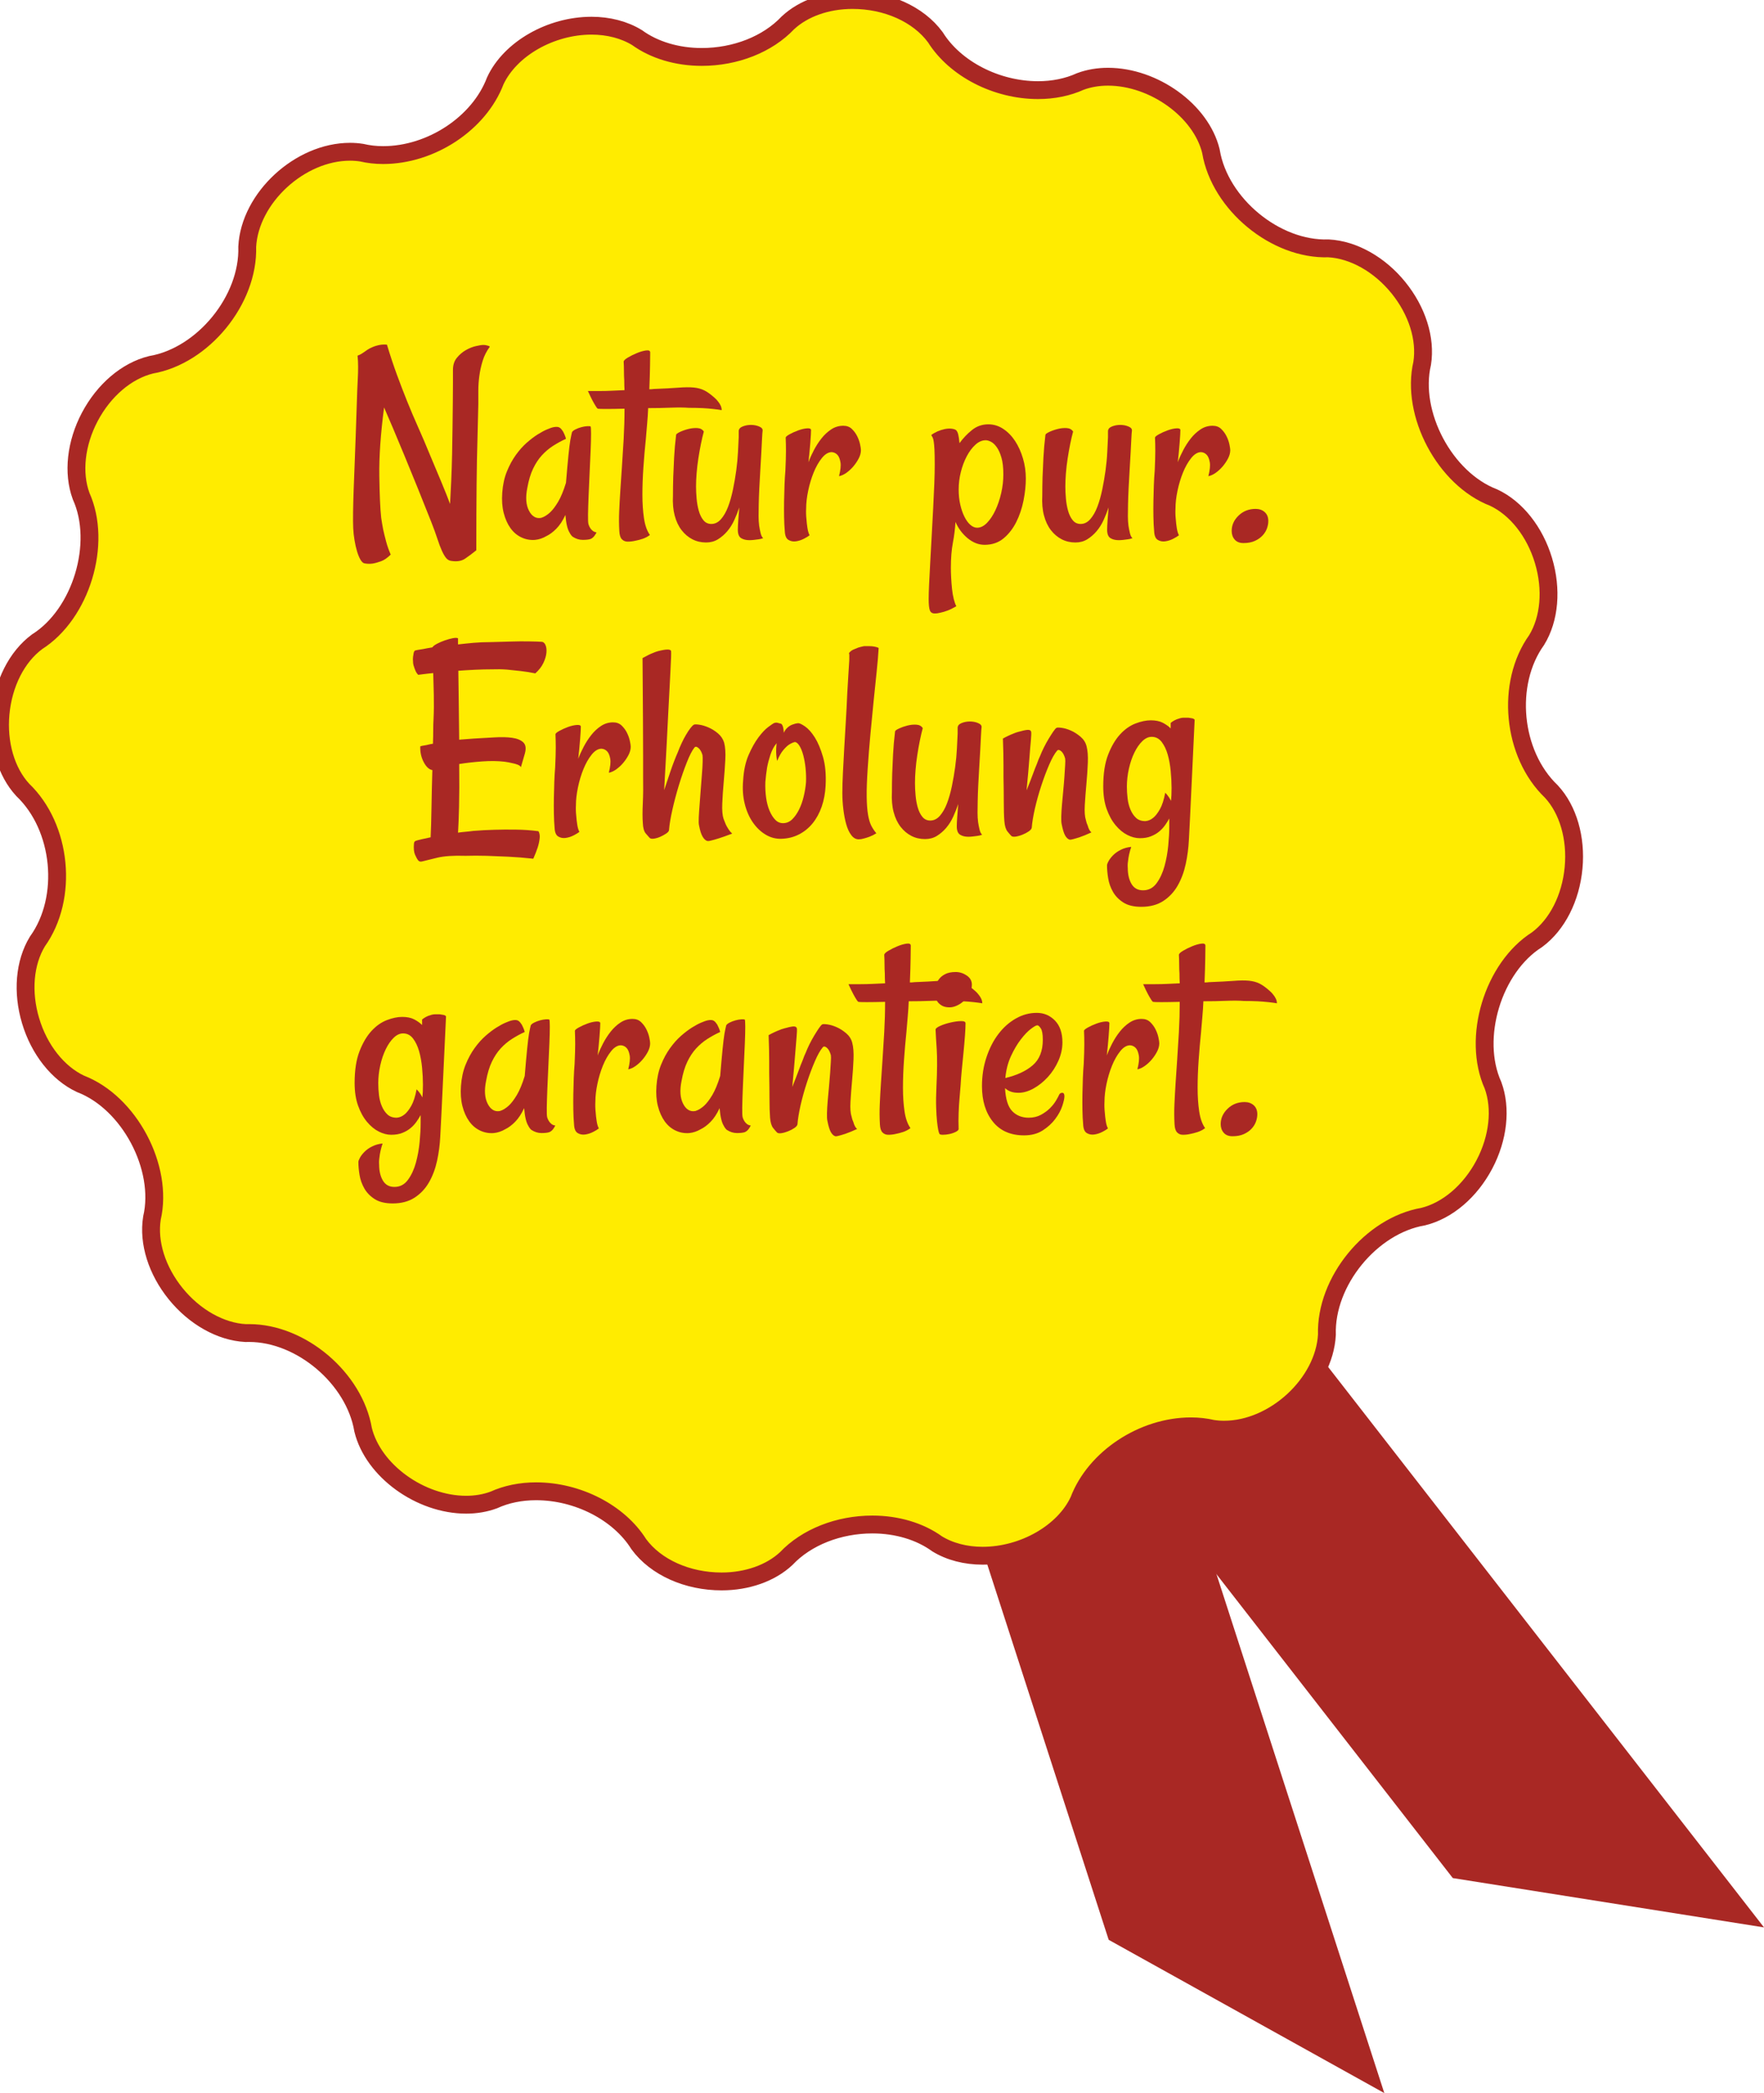
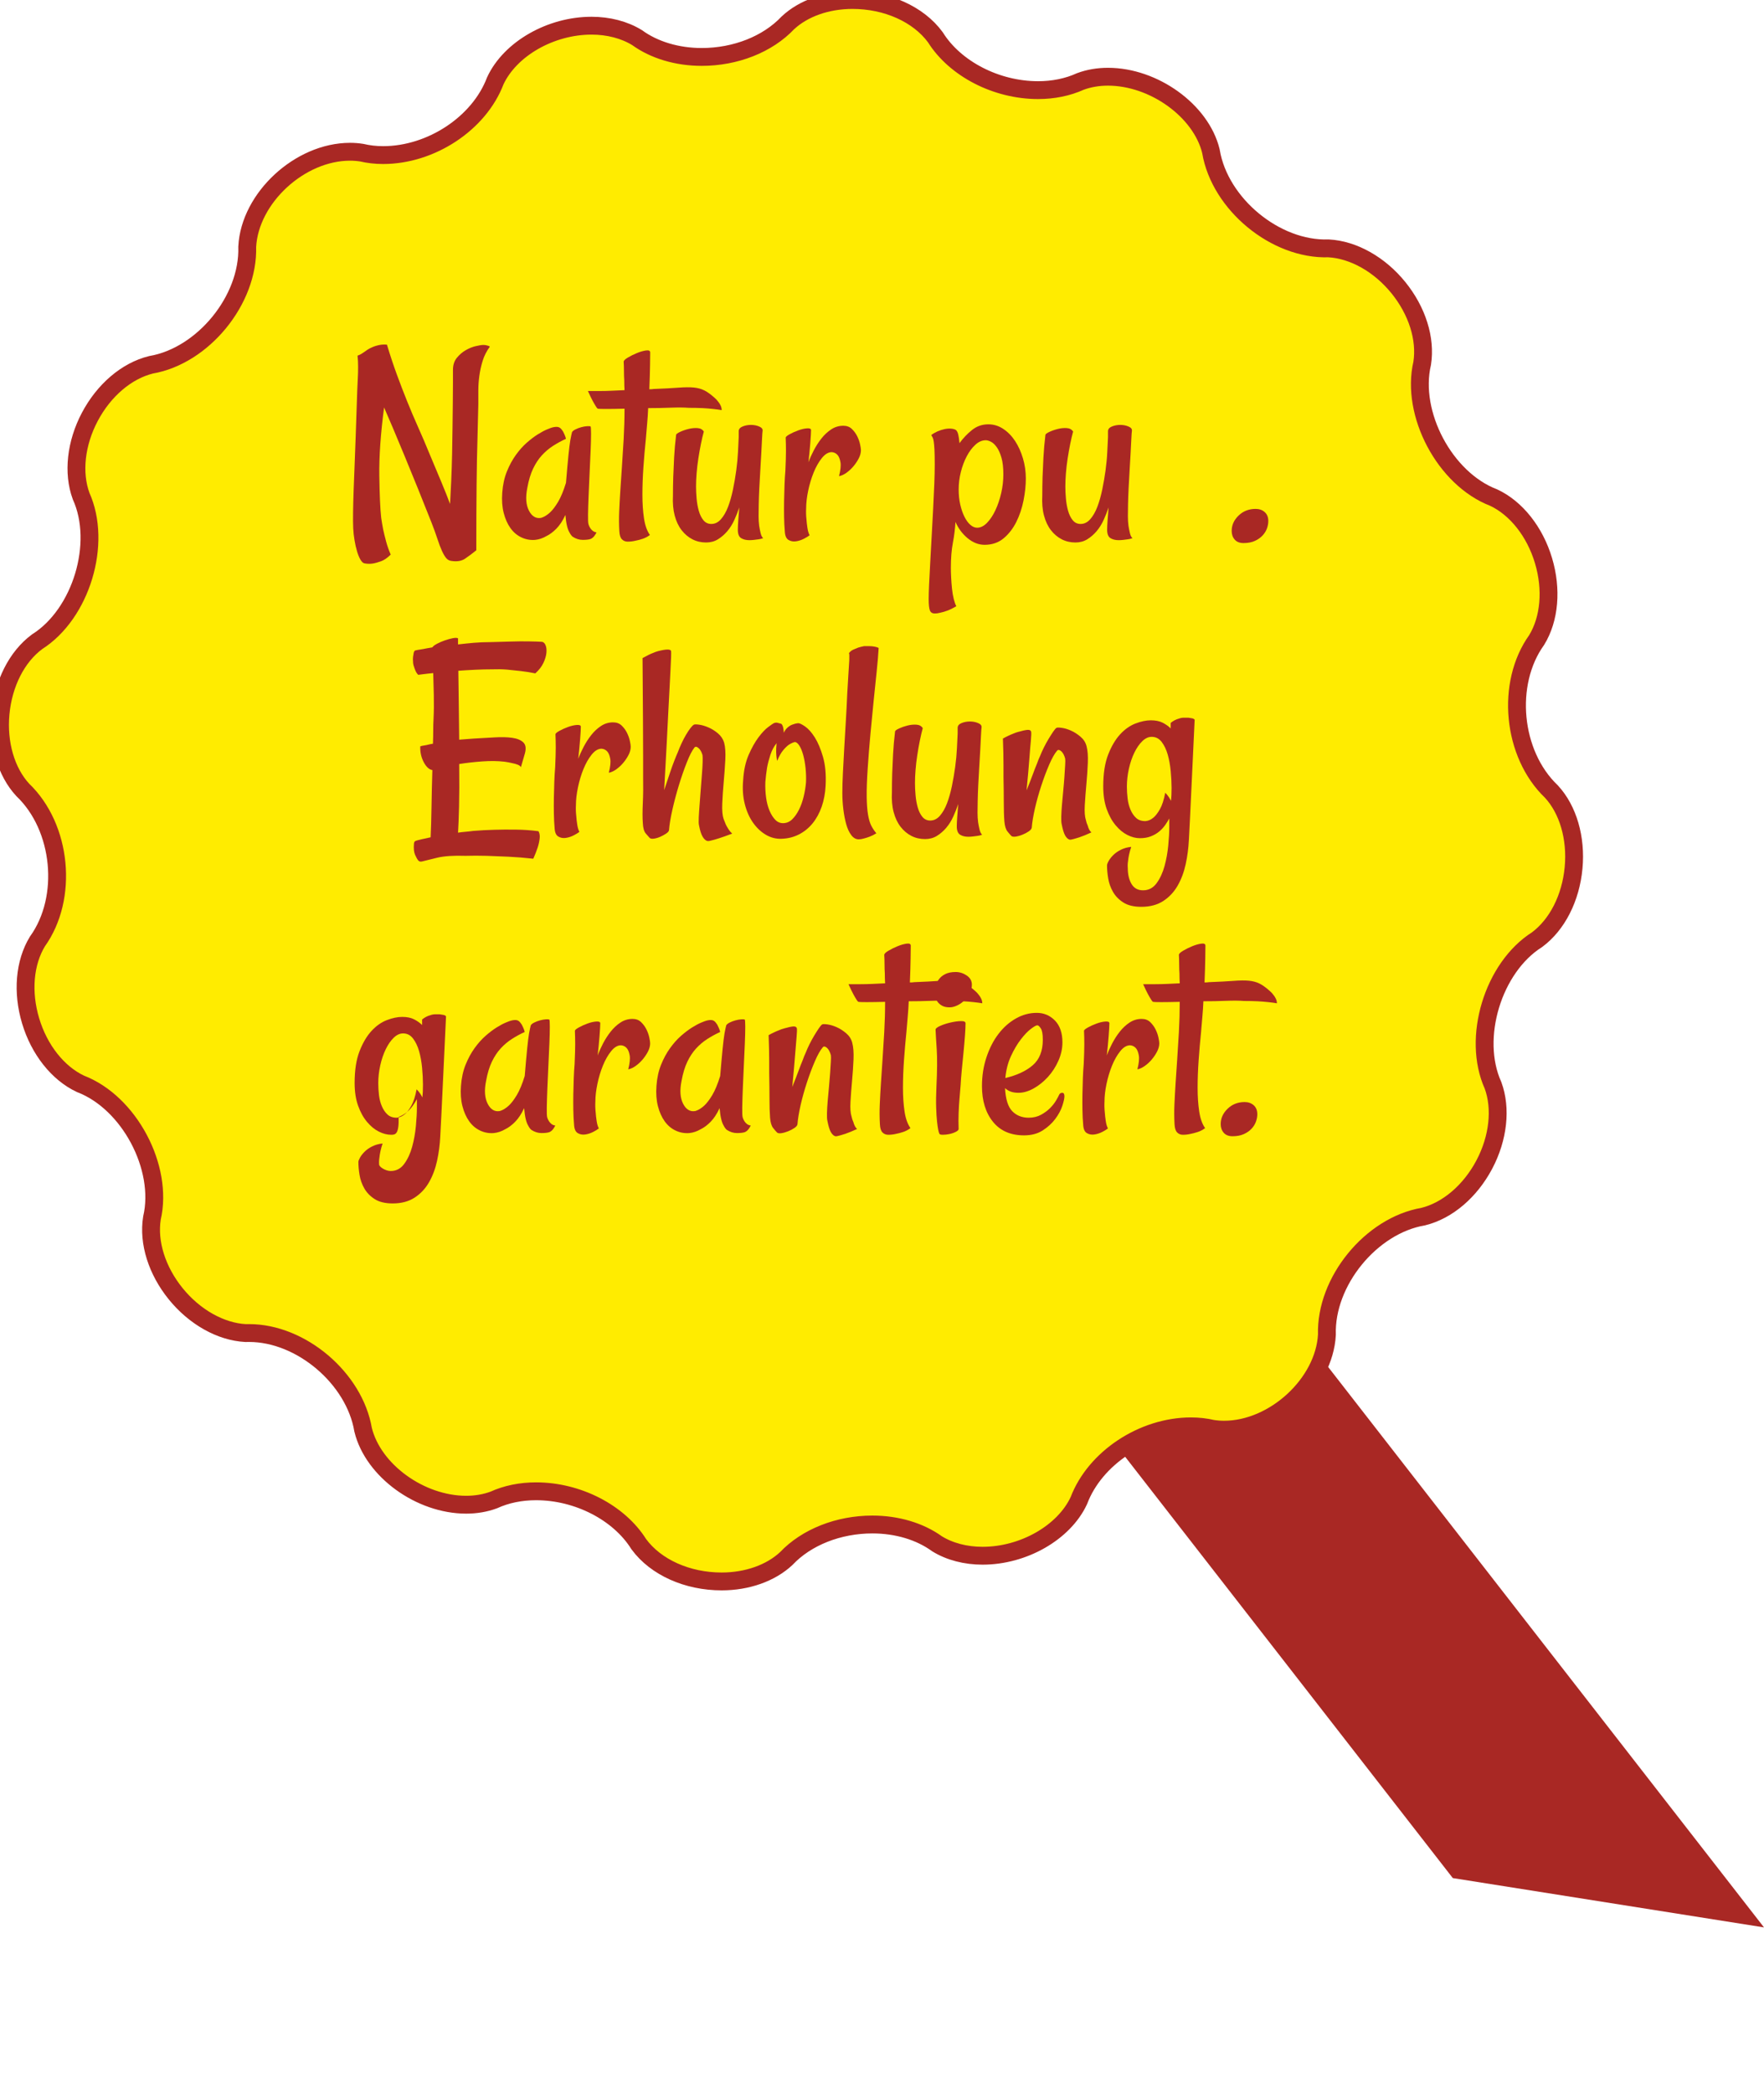
<svg xmlns="http://www.w3.org/2000/svg" version="1.1" id="Ebene_1" x="0px" y="0px" width="172px" height="204px" viewBox="0 0 172 204" enable-background="new 0 0 172 204" xml:space="preserve">
-   <polygon fill="#A92824" points="85.419,118.959 108.103,189.063 134.978,204 105.356,112.454 " />
  <polygon fill="#A92824" points="96.465,124.961 141.656,183.045 172,187.852 112.984,112.001 " />
  <g>
    <path fill="#FFEC00" d="M118.068,14.719c-0.963-3.926-5.558-7.241-10.033-7.241c-0.958,0-1.863,0.154-2.692,0.461   c-1.232,0.561-2.64,0.846-4.13,0.846c-4.059,0-8.083-2.072-10.011-5.154C89.539,1.371,86.457,0,83.122,0   c-2.487,0-4.782,0.811-6.298,2.225c-1.981,2.095-5.107,3.324-8.402,3.325c-2.391,0-4.63-0.67-6.307-1.885   c-1.238-0.761-2.794-1.161-4.438-1.161c-3.989,0-7.936,2.26-9.384,5.374c-1.571,4.151-6.261,7.237-10.933,7.237   c-0.724,0.001-1.429-0.079-2.099-0.237c-0.36-0.057-0.743-0.087-1.13-0.087c-4.9,0-9.773,4.499-10.026,9.256   c0.161,5.191-4.312,10.642-9.385,11.509c-2.384,0.589-4.591,2.481-5.964,5.077c-1.36,2.571-1.678,5.453-0.849,7.713   c2.092,4.625-0.004,11.497-4.29,14.201c-1.979,1.467-3.292,4.073-3.565,7.008c-0.269,2.897,0.54,5.674,2.165,7.43   c3.827,3.648,4.479,10.533,1.433,14.771c-1.265,2.073-1.502,4.943-0.666,7.735c0.841,2.815,2.659,5.111,4.861,6.145   c4.76,1.819,8.119,8.166,6.97,13.087c-0.378,2.388,0.49,5.118,2.313,7.369c1.839,2.27,4.387,3.705,6.817,3.835l0.346-0.004   c5.07,0,10.264,4.406,11.114,9.429c0.977,3.987,5.572,7.303,10.046,7.303c0.958,0,1.863-0.154,2.692-0.461   c1.233-0.563,2.639-0.847,4.13-0.847c4.059,0,8.083,2.071,10.011,5.154c1.662,2.261,4.744,3.632,8.08,3.632   c2.486,0,4.782-0.812,6.297-2.226c1.981-2.095,5.108-3.323,8.403-3.323c2.389,0,4.63,0.668,6.307,1.883   c1.239,0.762,2.795,1.161,4.438,1.161c3.99,0,7.938-2.259,9.386-5.374c1.57-4.15,6.26-7.236,10.931-7.236   c0.724,0,1.432,0.08,2.099,0.237c0.361,0.056,0.743,0.087,1.129,0.087c4.902,0,9.774-4.5,10.028-9.256   c-0.161-5.193,4.312-10.645,9.385-11.509c2.385-0.59,4.591-2.482,5.965-5.079c1.359-2.57,1.676-5.454,0.848-7.713   c-2.093-4.624,0.003-11.495,4.29-14.199c1.978-1.467,3.292-4.073,3.564-7.009c0.271-2.897-0.539-5.674-2.165-7.43   c-3.827-3.648-4.479-10.533-1.434-14.771c1.265-2.072,1.502-4.943,0.667-7.733c-0.84-2.815-2.658-5.114-4.861-6.146   c-4.759-1.818-8.119-8.165-6.97-13.086c0.377-2.388-0.493-5.119-2.315-7.369c-1.839-2.271-4.386-3.704-6.815-3.835   c-5.169,0.178-10.594-4.313-11.461-9.425l-0.005-0.03L118.068,14.719z" />
    <path fill="none" stroke="#A92824" stroke-width="1.74" d="M118.068,14.719c-0.963-3.926-5.558-7.241-10.033-7.241   c-0.958,0-1.863,0.154-2.692,0.461c-1.232,0.561-2.64,0.846-4.13,0.846c-4.059,0-8.083-2.072-10.011-5.154   C89.539,1.371,86.457,0,83.122,0c-2.487,0-4.782,0.811-6.298,2.225c-1.981,2.095-5.107,3.324-8.402,3.325   c-2.391,0-4.63-0.67-6.307-1.885c-1.238-0.761-2.794-1.161-4.438-1.161c-3.989,0-7.936,2.26-9.384,5.374   c-1.571,4.151-6.261,7.237-10.933,7.237c-0.724,0.001-1.429-0.079-2.099-0.237c-0.36-0.057-0.743-0.087-1.13-0.087   c-4.9,0-9.773,4.499-10.026,9.256c0.161,5.191-4.312,10.642-9.385,11.509c-2.384,0.589-4.591,2.481-5.964,5.077   c-1.36,2.571-1.678,5.453-0.849,7.713c2.092,4.625-0.004,11.497-4.29,14.201c-1.979,1.467-3.292,4.073-3.565,7.008   c-0.269,2.897,0.54,5.674,2.165,7.43c3.827,3.648,4.479,10.533,1.433,14.771c-1.265,2.073-1.502,4.943-0.666,7.735   c0.841,2.815,2.659,5.111,4.861,6.145c4.76,1.819,8.119,8.166,6.97,13.087c-0.378,2.388,0.49,5.118,2.313,7.369   c1.839,2.27,4.387,3.705,6.817,3.835l0.346-0.004c5.07,0,10.264,4.406,11.114,9.429c0.977,3.987,5.572,7.303,10.046,7.303   c0.958,0,1.863-0.154,2.692-0.461c1.233-0.563,2.639-0.847,4.13-0.847c4.059,0,8.083,2.071,10.011,5.154   c1.662,2.261,4.744,3.632,8.08,3.632c2.486,0,4.782-0.812,6.297-2.226c1.981-2.095,5.108-3.323,8.403-3.323   c2.389,0,4.63,0.668,6.307,1.883c1.239,0.762,2.795,1.161,4.438,1.161c3.99,0,7.938-2.259,9.386-5.374   c1.57-4.15,6.26-7.236,10.931-7.236c0.724,0,1.432,0.08,2.099,0.237c0.361,0.056,0.743,0.087,1.129,0.087   c4.902,0,9.774-4.5,10.028-9.256c-0.161-5.193,4.312-10.645,9.385-11.509c2.385-0.59,4.591-2.482,5.965-5.079   c1.359-2.57,1.676-5.454,0.848-7.713c-2.093-4.624,0.003-11.495,4.29-14.199c1.978-1.467,3.292-4.073,3.564-7.009   c0.271-2.897-0.539-5.674-2.165-7.43c-3.827-3.648-4.479-10.533-1.434-14.771c1.265-2.072,1.502-4.943,0.667-7.733   c-0.84-2.815-2.658-5.114-4.861-6.146c-4.759-1.818-8.119-8.165-6.97-13.086c0.377-2.388-0.493-5.119-2.315-7.369   c-1.839-2.271-4.386-3.704-6.815-3.835c-5.169,0.178-10.594-4.313-11.461-9.425l-0.005-0.03L118.068,14.719z" />
  </g>
  <g>
    <path fill="#A92824" d="M34.441,51.49c-0.019-0.376-0.023-0.894-0.014-1.553c0.009-0.659,0.028-1.388,0.056-2.188   c0.028-0.799,0.061-1.646,0.098-2.541c0.038-0.894,0.07-1.773,0.099-2.639c0.028-0.865,0.056-1.688,0.084-2.469   c0.028-0.782,0.052-1.464,0.07-2.047c0.019-0.414,0.038-0.819,0.056-1.214c0.019-0.339,0.028-0.706,0.028-1.101   c0-0.396-0.019-0.753-0.056-1.073c0.15-0.057,0.271-0.113,0.365-0.169c0.094-0.056,0.187-0.118,0.281-0.184   c0.094-0.065,0.201-0.14,0.323-0.226c0.122-0.084,0.295-0.173,0.52-0.268c0.131-0.056,0.271-0.103,0.422-0.141   c0.131-0.038,0.276-0.066,0.436-0.085c0.159-0.018,0.333-0.018,0.52,0c0.318,1.054,0.642,2.028,0.97,2.921   c0.328,0.895,0.661,1.76,0.998,2.597c0.337,0.838,0.693,1.675,1.068,2.514c0.375,0.836,0.759,1.735,1.152,2.695   c0.412,0.979,0.787,1.873,1.125,2.682c0.337,0.809,0.619,1.515,0.843,2.117c0.038-0.678,0.075-1.435,0.113-2.273   c0.037-0.837,0.065-1.698,0.084-2.582c0.019-0.885,0.033-1.755,0.042-2.612c0.009-0.855,0.019-1.655,0.028-2.398   c0.009-0.744,0.014-1.398,0.014-1.963c0-0.564,0-0.978,0-1.242c0-0.47,0.126-0.861,0.379-1.172c0.253-0.31,0.543-0.56,0.872-0.748   c0.328-0.188,0.656-0.321,0.984-0.395c0.328-0.075,0.566-0.113,0.717-0.113c0.112,0,0.206,0.01,0.281,0.028   c0.075,0.018,0.145,0.038,0.211,0.056c0.065,0.019,0.117,0.047,0.154,0.084c-0.319,0.434-0.553,0.894-0.703,1.383   c-0.15,0.49-0.258,0.979-0.323,1.468c-0.066,0.49-0.099,0.97-0.099,1.439c0,0.47,0,0.904,0,1.299   c-0.019,0.941-0.047,2.099-0.084,3.472c-0.038,1.186-0.066,2.664-0.084,4.432c-0.019,1.768-0.028,3.886-0.028,6.351   c-0.394,0.321-0.759,0.593-1.096,0.819c-0.337,0.226-0.769,0.301-1.293,0.226c-0.225-0.018-0.408-0.113-0.548-0.282   c-0.141-0.17-0.281-0.409-0.421-0.72c-0.141-0.31-0.286-0.696-0.436-1.157c-0.15-0.461-0.347-1.003-0.59-1.624   c-0.431-1.091-0.871-2.192-1.321-3.303c-0.45-1.11-0.881-2.164-1.293-3.162c-0.413-0.998-0.792-1.905-1.139-2.725   c-0.347-0.817-0.632-1.481-0.857-1.99c-0.337,2.579-0.492,4.799-0.464,6.662c0.028,1.863,0.088,3.228,0.183,4.093   c0.056,0.376,0.122,0.762,0.197,1.157c0.075,0.339,0.168,0.721,0.281,1.143c0.112,0.424,0.262,0.851,0.45,1.285   c-0.319,0.32-0.633,0.536-0.942,0.649c-0.309,0.112-0.586,0.188-0.829,0.226c-0.281,0.038-0.553,0.028-0.815-0.028   c-0.131-0.038-0.258-0.164-0.379-0.381c-0.122-0.216-0.23-0.483-0.323-0.804c-0.094-0.32-0.174-0.672-0.239-1.059   C34.502,52.275,34.46,51.885,34.441,51.49z" />
    <path fill="#A92824" d="M57.38,51.095c0.037,0.131,0.093,0.254,0.168,0.367c0.056,0.094,0.136,0.183,0.239,0.268   c0.103,0.084,0.229,0.137,0.379,0.155c-0.131,0.264-0.263,0.441-0.394,0.536c-0.075,0.057-0.141,0.094-0.197,0.113   c-0.169,0.057-0.422,0.085-0.759,0.085c-0.337,0-0.665-0.104-0.984-0.311c-0.112-0.094-0.215-0.235-0.309-0.423   c-0.094-0.151-0.173-0.363-0.239-0.635c-0.066-0.273-0.117-0.625-0.155-1.059c-0.263,0.565-0.558,1.011-0.885,1.34   c-0.328,0.331-0.651,0.57-0.97,0.721c-0.356,0.208-0.722,0.329-1.096,0.367c-0.469,0.038-0.914-0.042-1.335-0.241   c-0.421-0.197-0.778-0.498-1.068-0.903c-0.291-0.404-0.511-0.898-0.661-1.481c-0.15-0.583-0.197-1.243-0.141-1.976   c0.056-0.772,0.206-1.458,0.45-2.061c0.243-0.603,0.534-1.139,0.872-1.609c0.337-0.47,0.693-0.87,1.068-1.199   c0.375-0.33,0.735-0.602,1.082-0.819c0.347-0.216,0.646-0.375,0.899-0.479c0.253-0.104,0.417-0.166,0.492-0.184   c0.206-0.056,0.384-0.074,0.534-0.056c0.149,0.018,0.281,0.103,0.394,0.253c0.037,0.057,0.084,0.123,0.141,0.198   c0.037,0.075,0.084,0.174,0.14,0.296c0.057,0.122,0.103,0.259,0.141,0.409c-0.45,0.207-0.871,0.438-1.265,0.691   c-0.394,0.255-0.755,0.561-1.083,0.917c-0.328,0.357-0.614,0.791-0.857,1.299c-0.244,0.508-0.431,1.129-0.562,1.863   c-0.188,0.921-0.136,1.666,0.154,2.23c0.291,0.564,0.689,0.8,1.195,0.706c0.3-0.094,0.59-0.273,0.872-0.537   c0.243-0.226,0.501-0.564,0.773-1.016c0.271-0.451,0.529-1.073,0.773-1.863c0.094-1.129,0.173-2.019,0.239-2.667   c0.065-0.651,0.126-1.144,0.183-1.482c0.075-0.396,0.131-0.659,0.168-0.791c0.056-0.095,0.169-0.184,0.337-0.268   c0.169-0.086,0.356-0.156,0.563-0.212c0.206-0.057,0.394-0.089,0.562-0.099c0.168-0.009,0.281-0.004,0.337,0.015   c0.037,0.018,0.056,0.249,0.056,0.692c0,0.442-0.014,0.997-0.042,1.665c-0.028,0.669-0.061,1.393-0.099,2.175   c-0.038,0.78-0.07,1.519-0.098,2.215c-0.028,0.696-0.047,1.304-0.056,1.821C57.329,50.638,57.342,50.963,57.38,51.095z" />
    <path fill="#A92824" d="M70.368,39.973c-0.207-0.038-0.483-0.075-0.829-0.113c-0.347-0.038-0.699-0.066-1.054-0.084   c-0.413-0.019-0.853-0.028-1.321-0.028c-0.469-0.038-1.054-0.042-1.757-0.015c-0.703,0.029-1.438,0.043-2.207,0.043   c-0.019,0.49-0.052,0.988-0.098,1.496c-0.047,0.508-0.089,1.007-0.126,1.496c-0.094,0.903-0.174,1.826-0.239,2.767   c-0.066,0.941-0.098,1.835-0.098,2.682c0,0.847,0.051,1.614,0.154,2.3c0.103,0.687,0.295,1.228,0.577,1.624   c-0.225,0.169-0.469,0.296-0.731,0.381c-0.263,0.084-0.497,0.146-0.703,0.183c-0.244,0.057-0.488,0.085-0.731,0.085   c-0.225,0-0.413-0.075-0.563-0.226c-0.15-0.151-0.234-0.414-0.253-0.791c-0.038-0.64-0.042-1.284-0.014-1.935   c0.028-0.648,0.065-1.331,0.113-2.046c0.046-0.715,0.098-1.482,0.154-2.301c0.056-0.818,0.113-1.718,0.169-2.695   c0.056-1.017,0.084-2.004,0.084-2.964c-0.712,0.018-1.312,0.028-1.799,0.028c-0.487,0-0.759-0.01-0.815-0.028   c-0.056-0.039-0.122-0.123-0.197-0.254c-0.075-0.113-0.173-0.283-0.295-0.509c-0.122-0.225-0.276-0.545-0.464-0.959   c0.356,0,0.745,0,1.167,0s0.811-0.01,1.167-0.029c0.412-0.018,0.825-0.038,1.237-0.056c-0.019-0.301-0.028-0.621-0.028-0.96   c-0.019-0.264-0.028-0.56-0.028-0.89c0-0.329-0.01-0.634-0.028-0.917c0-0.113,0.136-0.249,0.407-0.409   c0.271-0.161,0.567-0.307,0.886-0.438c0.318-0.131,0.614-0.216,0.885-0.254c0.271-0.038,0.408,0.028,0.408,0.198   c0,0.169-0.005,0.578-0.014,1.228c-0.009,0.648-0.033,1.435-0.07,2.356c0.187,0,0.328-0.009,0.421-0.028   c0.993-0.039,1.794-0.08,2.403-0.127c0.609-0.047,1.111-0.052,1.504-0.015c0.394,0.038,0.74,0.132,1.04,0.283   c0.299,0.151,0.637,0.395,1.012,0.734c0.131,0.113,0.244,0.236,0.337,0.367c0.094,0.113,0.173,0.239,0.239,0.382   C70.335,39.676,70.368,39.822,70.368,39.973z" />
    <path fill="#A92824" d="M72.406,41.568c0.253-0.104,0.524-0.155,0.815-0.155c0.29,0,0.557,0.051,0.801,0.155   c0.244,0.103,0.356,0.24,0.337,0.409c-0.019,0.132-0.038,0.39-0.056,0.777c-0.019,0.386-0.042,0.843-0.07,1.369   c-0.028,0.526-0.061,1.091-0.098,1.693c-0.038,0.603-0.07,1.19-0.099,1.764c-0.028,0.574-0.047,1.106-0.056,1.596   c-0.01,0.49-0.014,0.865-0.014,1.129c0,0.339,0.019,0.649,0.056,0.932c0.038,0.245,0.084,0.484,0.141,0.721   c0.056,0.234,0.141,0.399,0.253,0.493c-0.15,0.056-0.305,0.094-0.464,0.113c-0.159,0.018-0.305,0.038-0.436,0.056   c-0.15,0.018-0.3,0.028-0.45,0.028c-0.319,0-0.586-0.066-0.801-0.198c-0.216-0.132-0.323-0.405-0.323-0.819   c0-0.207,0.014-0.508,0.042-0.903c0.028-0.396,0.061-0.818,0.099-1.27c-0.131,0.395-0.291,0.8-0.478,1.213   c-0.188,0.414-0.417,0.781-0.688,1.101c-0.272,0.32-0.577,0.583-0.914,0.791c-0.337,0.207-0.722,0.31-1.153,0.31   c-0.487,0-0.933-0.103-1.335-0.31c-0.403-0.208-0.755-0.503-1.054-0.889c-0.3-0.386-0.525-0.861-0.675-1.426   c-0.15-0.564-0.207-1.214-0.169-1.948c0-0.564,0.009-1.167,0.028-1.806c0.019-0.546,0.046-1.176,0.084-1.892   c0.037-0.715,0.103-1.458,0.197-2.23c0.018-0.074,0.149-0.168,0.394-0.282c0.243-0.113,0.515-0.208,0.815-0.282   c0.3-0.075,0.59-0.104,0.872-0.085s0.487,0.131,0.619,0.339c-0.094,0.339-0.188,0.739-0.281,1.2   c-0.094,0.46-0.178,0.936-0.253,1.425c-0.075,0.49-0.131,0.969-0.169,1.439c-0.038,0.47-0.056,0.903-0.056,1.299   c0,0.357,0.019,0.749,0.056,1.171c0.038,0.424,0.108,0.819,0.211,1.186c0.103,0.368,0.253,0.674,0.45,0.918   c0.197,0.244,0.454,0.367,0.773,0.367c0.356,0,0.67-0.156,0.942-0.465c0.271-0.312,0.501-0.71,0.689-1.2   c0.187-0.49,0.346-1.05,0.478-1.68c0.131-0.63,0.239-1.257,0.323-1.877c0.084-0.621,0.141-1.219,0.169-1.792   c0.028-0.575,0.051-1.059,0.07-1.454v-0.565C72.026,41.826,72.153,41.671,72.406,41.568z" />
    <path fill="#A92824" d="M83.945,43.868c0,0.264-0.07,0.531-0.211,0.805c-0.14,0.272-0.314,0.532-0.52,0.776   c-0.207,0.244-0.436,0.457-0.688,0.636c-0.253,0.177-0.492,0.286-0.717,0.324c0.149-0.583,0.197-1.034,0.141-1.355   c-0.057-0.32-0.15-0.555-0.281-0.706c-0.15-0.168-0.337-0.263-0.563-0.282c-0.337,0-0.66,0.193-0.97,0.578   c-0.309,0.386-0.576,0.857-0.801,1.411c-0.225,0.556-0.403,1.149-0.534,1.779c-0.131,0.63-0.197,1.199-0.197,1.707   c-0.019,0.358-0.01,0.706,0.028,1.045c0.019,0.282,0.051,0.574,0.099,0.875c0.046,0.301,0.117,0.536,0.21,0.706   c-0.112,0.094-0.295,0.207-0.548,0.338s-0.516,0.216-0.787,0.255c-0.272,0.038-0.516-0.01-0.731-0.142   c-0.216-0.131-0.333-0.414-0.352-0.847c-0.038-0.414-0.061-0.88-0.07-1.397c-0.009-0.518-0.009-1.036,0-1.554   c0.009-0.517,0.023-1.03,0.042-1.538c0.018-0.508,0.046-0.979,0.084-1.412c0.038-0.829,0.057-1.468,0.057-1.92   c0-0.451-0.01-0.885-0.028-1.298c0-0.075,0.126-0.183,0.379-0.325c0.253-0.14,0.534-0.268,0.843-0.38   c0.31-0.113,0.595-0.18,0.857-0.198c0.262-0.019,0.394,0.038,0.394,0.169c0,0.208-0.023,0.616-0.07,1.228   c-0.047,0.611-0.108,1.247-0.183,1.905c0.131-0.357,0.305-0.744,0.52-1.157s0.464-0.8,0.745-1.157   c0.281-0.358,0.6-0.654,0.956-0.889s0.75-0.353,1.181-0.353c0.337,0,0.614,0.104,0.83,0.311c0.215,0.208,0.389,0.442,0.52,0.706   c0.131,0.264,0.225,0.526,0.281,0.791C83.917,43.567,83.945,43.755,83.945,43.868z" />
    <path fill="#A92824" d="M96.37,41.356c0.525,0,1.012,0.151,1.462,0.452s0.833,0.696,1.153,1.186c0.318,0.49,0.571,1.049,0.758,1.68   c0.188,0.63,0.281,1.284,0.281,1.962c0,0.677-0.075,1.393-0.225,2.146c-0.149,0.752-0.384,1.449-0.702,2.088   c-0.32,0.64-0.73,1.171-1.237,1.596c-0.506,0.422-1.125,0.634-1.855,0.634c-0.582,0-1.13-0.212-1.645-0.634   c-0.516-0.424-0.915-0.956-1.195-1.596c-0.037,0.659-0.122,1.332-0.252,2.018c-0.132,0.687-0.198,1.511-0.198,2.471   c0,0.282,0.009,0.603,0.029,0.959c0.018,0.357,0.046,0.716,0.083,1.073c0.038,0.357,0.094,0.687,0.168,0.988   c0.076,0.301,0.159,0.536,0.254,0.706c-0.32,0.188-0.604,0.329-0.857,0.423c-0.253,0.095-0.474,0.16-0.66,0.198   c-0.208,0.057-0.403,0.085-0.591,0.085c-0.244,0-0.403-0.103-0.477-0.311c-0.076-0.207-0.112-0.575-0.112-1.101   c0-0.338,0.013-0.823,0.042-1.454s0.065-1.351,0.112-2.159c0.047-0.809,0.094-1.661,0.141-2.556   c0.046-0.893,0.093-1.773,0.141-2.639c0.046-0.865,0.084-1.67,0.112-2.413c0.028-0.744,0.042-1.37,0.042-1.877   c0-0.621-0.01-1.106-0.027-1.454c-0.02-0.349-0.042-0.612-0.071-0.791c-0.028-0.179-0.061-0.306-0.098-0.381   c-0.039-0.075-0.085-0.16-0.142-0.254c0.168-0.131,0.37-0.249,0.605-0.354c0.234-0.103,0.468-0.178,0.703-0.226   c0.233-0.047,0.45-0.061,0.646-0.042c0.197,0.019,0.351,0.066,0.463,0.142c0.094,0.095,0.165,0.235,0.211,0.423   c0.046,0.188,0.089,0.47,0.126,0.847c0.356-0.49,0.764-0.918,1.223-1.284C95.242,41.539,95.771,41.356,96.37,41.356z    M95.275,51.434c0.337,0,0.66-0.16,0.969-0.48s0.581-0.729,0.815-1.229c0.234-0.499,0.422-1.053,0.563-1.665   c0.141-0.612,0.21-1.219,0.21-1.821c0-0.659-0.06-1.201-0.183-1.623c-0.122-0.424-0.271-0.763-0.45-1.016   c-0.178-0.256-0.365-0.434-0.562-0.538c-0.197-0.103-0.37-0.154-0.52-0.154c-0.357,0-0.694,0.146-1.012,0.437   c-0.32,0.292-0.601,0.669-0.843,1.129c-0.244,0.461-0.436,0.975-0.577,1.54s-0.21,1.129-0.21,1.693c0,0.526,0.05,1.017,0.154,1.468   c0.103,0.451,0.239,0.847,0.408,1.186c0.169,0.339,0.361,0.603,0.576,0.791C94.829,51.339,95.05,51.434,95.275,51.434z" />
    <path fill="#A92824" d="M108.416,41.568c0.253-0.104,0.524-0.155,0.815-0.155s0.558,0.051,0.801,0.155   c0.244,0.103,0.356,0.24,0.337,0.409c-0.019,0.132-0.037,0.39-0.056,0.777c-0.019,0.386-0.042,0.843-0.07,1.369   c-0.028,0.526-0.061,1.091-0.099,1.693c-0.037,0.603-0.07,1.19-0.098,1.764c-0.028,0.574-0.048,1.106-0.057,1.596   c-0.009,0.49-0.014,0.865-0.014,1.129c0,0.339,0.019,0.649,0.056,0.932c0.038,0.245,0.085,0.484,0.142,0.721   c0.056,0.234,0.14,0.399,0.252,0.493c-0.149,0.056-0.305,0.094-0.463,0.113c-0.159,0.018-0.304,0.038-0.436,0.056   c-0.149,0.018-0.3,0.028-0.45,0.028c-0.318,0-0.585-0.066-0.8-0.198c-0.215-0.132-0.324-0.405-0.324-0.819   c0-0.207,0.014-0.508,0.042-0.903c0.028-0.396,0.06-0.818,0.099-1.27c-0.132,0.395-0.291,0.8-0.479,1.213   c-0.187,0.414-0.417,0.781-0.688,1.101s-0.576,0.583-0.913,0.791c-0.337,0.207-0.722,0.31-1.153,0.31   c-0.487,0-0.933-0.103-1.335-0.31c-0.403-0.208-0.755-0.503-1.054-0.889c-0.3-0.386-0.525-0.861-0.675-1.426   c-0.151-0.564-0.208-1.214-0.168-1.948c0-0.564,0.009-1.167,0.027-1.806c0.02-0.546,0.047-1.176,0.085-1.892   c0.037-0.715,0.103-1.458,0.196-2.23c0.02-0.074,0.15-0.168,0.394-0.282c0.244-0.113,0.516-0.208,0.816-0.282   c0.298-0.075,0.589-0.104,0.87-0.085c0.281,0.019,0.488,0.131,0.619,0.339c-0.093,0.339-0.187,0.739-0.281,1.2   c-0.093,0.46-0.178,0.936-0.252,1.425c-0.076,0.49-0.132,0.969-0.168,1.439c-0.039,0.47-0.056,0.903-0.056,1.299   c0,0.357,0.017,0.749,0.056,1.171c0.037,0.424,0.106,0.819,0.21,1.186c0.103,0.368,0.253,0.674,0.45,0.918   c0.197,0.244,0.455,0.367,0.772,0.367c0.356,0,0.671-0.156,0.942-0.465c0.271-0.312,0.501-0.71,0.688-1.2   c0.188-0.49,0.347-1.05,0.479-1.68c0.13-0.63,0.238-1.257,0.323-1.877c0.084-0.621,0.141-1.219,0.168-1.792   c0.028-0.575,0.052-1.059,0.071-1.454v-0.565C108.037,41.826,108.163,41.671,108.416,41.568z" />
-     <path fill="#A92824" d="M119.957,43.868c0,0.264-0.071,0.531-0.211,0.805c-0.141,0.272-0.314,0.532-0.52,0.776   c-0.208,0.244-0.437,0.457-0.689,0.636c-0.253,0.177-0.491,0.286-0.716,0.324c0.149-0.583,0.196-1.034,0.14-1.355   c-0.056-0.32-0.149-0.555-0.281-0.706c-0.149-0.168-0.337-0.263-0.562-0.282c-0.337,0-0.66,0.193-0.969,0.578   c-0.31,0.386-0.576,0.857-0.801,1.411c-0.225,0.556-0.403,1.149-0.535,1.779c-0.131,0.63-0.196,1.199-0.196,1.707   c-0.02,0.358-0.01,0.706,0.027,1.045c0.019,0.282,0.052,0.574,0.099,0.875s0.116,0.536,0.211,0.706   c-0.112,0.094-0.296,0.207-0.549,0.338s-0.516,0.216-0.787,0.255c-0.271,0.038-0.516-0.01-0.731-0.142   c-0.215-0.131-0.333-0.414-0.351-0.847c-0.039-0.414-0.062-0.88-0.071-1.397c-0.01-0.518-0.01-1.036,0-1.554   c0.009-0.517,0.023-1.03,0.042-1.538c0.02-0.508,0.046-0.979,0.085-1.412c0.037-0.829,0.056-1.468,0.056-1.92   c0-0.451-0.01-0.885-0.029-1.298c0-0.075,0.127-0.183,0.38-0.325c0.253-0.14,0.534-0.268,0.843-0.38   c0.309-0.113,0.595-0.18,0.857-0.198c0.263-0.019,0.394,0.038,0.394,0.169c0,0.208-0.023,0.616-0.07,1.228   c-0.046,0.611-0.109,1.247-0.182,1.905c0.13-0.357,0.304-0.744,0.52-1.157c0.215-0.414,0.463-0.8,0.744-1.157   c0.281-0.358,0.6-0.654,0.956-0.889c0.356-0.235,0.75-0.353,1.181-0.353c0.337,0,0.614,0.104,0.83,0.311   c0.215,0.208,0.389,0.442,0.52,0.706c0.132,0.264,0.225,0.526,0.281,0.791C119.927,43.567,119.957,43.755,119.957,43.868z" />
    <path fill="#A92824" d="M122.43,49.599c0.355,0,0.65,0.103,0.885,0.311c0.234,0.208,0.352,0.498,0.352,0.875   c0,0.225-0.042,0.461-0.127,0.705s-0.225,0.476-0.422,0.692s-0.45,0.396-0.759,0.536c-0.309,0.142-0.68,0.212-1.11,0.212   c-0.376,0-0.661-0.113-0.858-0.338s-0.295-0.508-0.295-0.847c0-0.564,0.225-1.063,0.674-1.496   C121.22,49.814,121.773,49.599,122.43,49.599z" />
  </g>
  <g>
    <path fill="#A92824" d="M40.78,65.773c-0.113-0.113-0.202-0.244-0.267-0.396c-0.066-0.15-0.117-0.292-0.155-0.423   c-0.056-0.151-0.084-0.311-0.084-0.48c-0.019-0.151-0.019-0.301,0-0.452c0.019-0.113,0.038-0.231,0.057-0.354   c0.018-0.122,0.065-0.211,0.14-0.268c0.15-0.038,0.324-0.071,0.521-0.098c0.197-0.029,0.379-0.061,0.548-0.099   c0.206-0.038,0.412-0.075,0.619-0.113c0.075-0.113,0.229-0.231,0.464-0.353c0.234-0.122,0.487-0.23,0.759-0.325   c0.271-0.094,0.529-0.165,0.773-0.213c0.244-0.046,0.412-0.042,0.506,0.015v0.593c0.487-0.057,0.993-0.108,1.518-0.156   c0.524-0.046,1.086-0.07,1.687-0.07c0.731-0.019,1.415-0.038,2.052-0.057c0.543-0.018,1.091-0.023,1.645-0.013   c0.552,0.009,0.979,0.023,1.279,0.042c0.15,0.019,0.267,0.127,0.352,0.324c0.084,0.199,0.112,0.448,0.084,0.749   c-0.028,0.301-0.126,0.63-0.295,0.988c-0.169,0.357-0.432,0.696-0.787,1.016c-0.45-0.094-0.918-0.169-1.406-0.226   c-0.487-0.057-0.937-0.104-1.349-0.142c-0.488-0.038-0.956-0.046-1.406-0.028c-0.581,0-1.152,0.014-1.715,0.042   c-0.562,0.027-1.106,0.061-1.63,0.098c0.019,0.922,0.033,1.971,0.042,3.147c0.009,1.177,0.023,2.368,0.042,3.571   c0.243-0.018,0.487-0.038,0.731-0.057c0.243-0.019,0.496-0.038,0.759-0.056c0.675-0.038,1.335-0.075,1.982-0.113   c0.646-0.039,1.209-0.024,1.687,0.042c0.478,0.066,0.839,0.212,1.083,0.438c0.243,0.226,0.299,0.583,0.168,1.073l-0.394,1.355   c-0.038-0.095-0.136-0.175-0.295-0.24c-0.16-0.066-0.342-0.117-0.548-0.155c-0.225-0.057-0.478-0.104-0.759-0.142   c-0.656-0.075-1.377-0.085-2.165-0.028s-1.537,0.141-2.249,0.254v0.028c0.019,1.656,0.014,3.03-0.014,4.121   c-0.028,1.091-0.061,1.938-0.098,2.541c0.243-0.039,0.482-0.066,0.717-0.085c0.234-0.019,0.482-0.047,0.745-0.084   c0.675-0.056,1.377-0.094,2.108-0.113c0.619-0.019,1.307-0.023,2.066-0.014c0.759,0.009,1.494,0.06,2.207,0.154   c0.112,0.188,0.15,0.434,0.112,0.734s-0.103,0.593-0.197,0.875c-0.112,0.339-0.253,0.696-0.421,1.072   c-0.843-0.094-1.659-0.159-2.446-0.197c-0.787-0.038-1.49-0.066-2.108-0.084c-0.731-0.019-1.415-0.019-2.052,0   c-1.163-0.038-2.081,0.023-2.755,0.183c-0.675,0.16-1.153,0.278-1.434,0.353c-0.188,0.057-0.328,0.028-0.421-0.084   c-0.094-0.113-0.197-0.296-0.31-0.551c-0.112-0.253-0.15-0.606-0.112-1.058c0-0.038,0.009-0.09,0.028-0.155   c0.018-0.066,0.075-0.118,0.168-0.155c0.112-0.039,0.291-0.085,0.534-0.142c0.243-0.056,0.543-0.123,0.899-0.197   c0.038-0.771,0.065-1.75,0.084-2.936c0.019-1.186,0.046-2.389,0.084-3.613c-0.319-0.057-0.6-0.316-0.843-0.777   c-0.244-0.461-0.356-0.974-0.337-1.539c0.112-0.038,0.239-0.066,0.379-0.084s0.276-0.047,0.408-0.084   c0.15-0.038,0.299-0.066,0.45-0.085c0.019-0.489,0.028-0.932,0.028-1.327c0-0.396,0.009-0.743,0.028-1.044   c0.038-0.791,0.046-1.576,0.028-2.356c-0.019-0.782-0.038-1.501-0.056-2.16c-0.169,0.018-0.347,0.038-0.534,0.056   c-0.15,0.019-0.31,0.038-0.478,0.057C41.061,65.736,40.911,65.755,40.78,65.773z" />
    <path fill="#A92824" d="M61.498,72.774c0,0.264-0.07,0.531-0.211,0.805c-0.14,0.272-0.314,0.531-0.52,0.775   c-0.207,0.244-0.436,0.457-0.688,0.636c-0.253,0.178-0.492,0.286-0.717,0.324c0.149-0.583,0.197-1.034,0.141-1.354   c-0.057-0.32-0.15-0.555-0.281-0.706c-0.15-0.169-0.337-0.263-0.563-0.282c-0.337,0-0.661,0.192-0.97,0.578   c-0.309,0.386-0.576,0.857-0.801,1.412c-0.225,0.555-0.403,1.148-0.534,1.779c-0.131,0.63-0.197,1.199-0.197,1.708   c-0.019,0.357-0.01,0.706,0.028,1.044c0.019,0.282,0.051,0.574,0.099,0.875c0.046,0.301,0.117,0.537,0.21,0.706   c-0.112,0.095-0.295,0.208-0.548,0.339c-0.253,0.132-0.516,0.216-0.787,0.254c-0.272,0.038-0.516-0.009-0.731-0.141   c-0.216-0.131-0.333-0.414-0.352-0.847c-0.038-0.414-0.061-0.88-0.07-1.397c-0.01-0.518-0.01-1.035,0-1.554   c0.009-0.517,0.023-1.03,0.042-1.538c0.018-0.508,0.046-0.979,0.084-1.411c0.038-0.829,0.057-1.468,0.057-1.92   c0-0.451-0.01-0.885-0.028-1.299c0-0.074,0.126-0.183,0.379-0.325c0.253-0.14,0.534-0.268,0.843-0.38   c0.31-0.113,0.595-0.179,0.857-0.198c0.262-0.019,0.394,0.039,0.394,0.17c0,0.207-0.023,0.616-0.07,1.228   c-0.047,0.612-0.108,1.246-0.183,1.905c0.131-0.357,0.304-0.744,0.52-1.157c0.215-0.414,0.464-0.8,0.745-1.158   c0.281-0.357,0.6-0.654,0.956-0.889c0.356-0.236,0.75-0.353,1.181-0.353c0.337,0,0.614,0.103,0.83,0.31   c0.215,0.208,0.389,0.442,0.52,0.706c0.131,0.264,0.225,0.526,0.281,0.791C61.47,72.474,61.498,72.661,61.498,72.774z" />
    <path fill="#A92824" d="M64.759,77.009c0.225-0.678,0.417-1.251,0.577-1.722c0.159-0.47,0.295-0.847,0.408-1.129   c0.131-0.339,0.243-0.611,0.337-0.819c0.113-0.3,0.239-0.602,0.38-0.903c0.14-0.301,0.285-0.58,0.436-0.832   c0.15-0.255,0.291-0.466,0.422-0.636c0.131-0.169,0.243-0.282,0.337-0.338c0.075-0.038,0.249-0.038,0.52,0   c0.271,0.038,0.572,0.127,0.9,0.268c0.328,0.142,0.637,0.334,0.928,0.58c0.29,0.244,0.492,0.545,0.604,0.903   c0.113,0.433,0.15,0.998,0.113,1.693c-0.038,0.696-0.089,1.412-0.155,2.146c-0.066,0.734-0.112,1.43-0.141,2.089   c-0.028,0.659,0.014,1.157,0.126,1.496c0.075,0.188,0.15,0.377,0.225,0.565c0.075,0.151,0.164,0.306,0.267,0.465   c0.103,0.161,0.22,0.296,0.351,0.41c-0.543,0.207-0.979,0.362-1.307,0.465c-0.328,0.104-0.576,0.174-0.745,0.211   c-0.207,0.057-0.347,0.066-0.422,0.029c-0.15-0.057-0.291-0.198-0.421-0.424c-0.131-0.226-0.244-0.583-0.337-1.072   c-0.038-0.151-0.047-0.414-0.028-0.79c0.019-0.377,0.046-0.8,0.084-1.271c0.037-0.47,0.075-0.965,0.112-1.481   c0.038-0.518,0.075-1.003,0.112-1.454c0.038-0.452,0.061-0.847,0.07-1.186c0.009-0.339,0.004-0.564-0.014-0.677   c-0.094-0.321-0.225-0.551-0.394-0.691c-0.169-0.143-0.3-0.156-0.394-0.043c-0.225,0.282-0.474,0.767-0.745,1.455   c-0.272,0.686-0.53,1.43-0.773,2.229c-0.244,0.8-0.455,1.596-0.633,2.386c-0.178,0.79-0.286,1.439-0.323,1.948   c0,0.113-0.089,0.23-0.267,0.352c-0.178,0.123-0.375,0.231-0.59,0.326c-0.215,0.094-0.426,0.155-0.632,0.183   c-0.207,0.029-0.347-0.004-0.422-0.098c-0.056-0.057-0.173-0.188-0.351-0.396c-0.179-0.208-0.277-0.555-0.295-1.045   c-0.038-0.471-0.038-1.116,0-1.933c0.038-0.82,0.046-1.681,0.028-2.583v-2.089c0-0.848-0.005-2.019-0.014-3.514   c-0.01-1.497-0.024-3.477-0.042-5.943c0.206-0.113,0.394-0.211,0.562-0.296c0.168-0.084,0.328-0.155,0.478-0.211   c0.168-0.075,0.328-0.132,0.478-0.17c0.806-0.207,1.228-0.207,1.265,0c0.019,0.188,0,0.791-0.056,1.807   c-0.019,0.434-0.047,0.979-0.084,1.638c-0.038,0.659-0.08,1.458-0.126,2.399c-0.047,0.941-0.103,2.046-0.168,3.317   C64.932,73.889,64.853,75.353,64.759,77.009z" />
    <path fill="#A92824" d="M80.501,76.585c-0.038,0.734-0.165,1.412-0.38,2.032c-0.215,0.621-0.511,1.163-0.885,1.625   c-0.375,0.46-0.82,0.822-1.335,1.085c-0.516,0.264-1.082,0.405-1.701,0.424c-0.544,0.019-1.054-0.112-1.532-0.395   c-0.478-0.283-0.896-0.678-1.251-1.186c-0.356-0.508-0.624-1.115-0.801-1.821c-0.178-0.705-0.23-1.472-0.155-2.301   c0.056-0.959,0.234-1.783,0.534-2.469c0.299-0.688,0.619-1.257,0.956-1.708c0.337-0.452,0.651-0.785,0.942-1.002   c0.291-0.217,0.473-0.344,0.548-0.381c0.131-0.057,0.253-0.07,0.365-0.043c0.112,0.03,0.234,0.062,0.366,0.099   c0.037,0.019,0.075,0.066,0.112,0.142c0.075,0.131,0.122,0.376,0.141,0.734c0.093-0.208,0.215-0.377,0.365-0.508   s0.3-0.226,0.45-0.282c0.188-0.075,0.375-0.123,0.563-0.141c0.131-0.019,0.36,0.083,0.688,0.31   c0.328,0.226,0.646,0.583,0.956,1.073c0.309,0.489,0.576,1.125,0.801,1.905C80.473,74.558,80.558,75.494,80.501,76.585z    M78.59,76.246c0.019-0.452,0.004-0.908-0.042-1.368c-0.047-0.461-0.122-0.885-0.225-1.271c-0.104-0.386-0.23-0.696-0.379-0.931   c-0.15-0.235-0.3-0.353-0.45-0.353c-0.169,0.038-0.356,0.123-0.563,0.254c-0.168,0.113-0.356,0.292-0.562,0.537   c-0.207,0.244-0.403,0.593-0.59,1.044c-0.019-0.056-0.038-0.16-0.057-0.311c-0.019-0.131-0.033-0.306-0.042-0.522   c-0.01-0.216,0.004-0.512,0.042-0.889c-0.263,0.32-0.463,0.696-0.604,1.129c-0.141,0.433-0.249,0.847-0.323,1.242   c-0.075,0.47-0.131,0.941-0.169,1.412c-0.019,0.508,0.004,1.006,0.07,1.496c0.065,0.49,0.178,0.921,0.337,1.298   c0.159,0.377,0.352,0.678,0.576,0.903c0.225,0.226,0.497,0.33,0.815,0.311c0.318-0.019,0.6-0.151,0.843-0.396   c0.243-0.244,0.459-0.555,0.646-0.931c0.187-0.377,0.337-0.8,0.45-1.271C78.478,77.159,78.552,76.698,78.59,76.246z" />
    <path fill="#A92824" d="M85.674,63.148c-0.038,0.678-0.104,1.458-0.197,2.342c-0.094,0.885-0.192,1.835-0.295,2.852   s-0.206,2.08-0.309,3.19s-0.192,2.23-0.267,3.359c-0.075,1.129-0.108,2.046-0.098,2.752c0.009,0.705,0.051,1.284,0.126,1.736   c0.075,0.451,0.178,0.809,0.309,1.073c0.131,0.264,0.299,0.518,0.506,0.762c-0.244,0.151-0.469,0.264-0.674,0.339   c-0.207,0.075-0.385,0.131-0.534,0.168c-0.188,0.057-0.356,0.085-0.506,0.085c-0.281,0-0.525-0.136-0.73-0.41   c-0.207-0.273-0.371-0.625-0.492-1.058c-0.122-0.434-0.216-0.918-0.281-1.454c-0.066-0.537-0.098-1.069-0.098-1.596   c0-0.564,0.019-1.218,0.056-1.961c0.037-0.743,0.08-1.534,0.126-2.371c0.046-0.838,0.099-1.713,0.155-2.626   c0.056-0.912,0.103-1.82,0.141-2.724c0.037-0.696,0.074-1.327,0.112-1.891c0.037-0.49,0.065-0.937,0.084-1.341   c0.018-0.405,0.009-0.645-0.028-0.72c0.112-0.15,0.253-0.264,0.422-0.339c0.168-0.074,0.328-0.141,0.478-0.197   c0.187-0.057,0.375-0.103,0.563-0.141h0.534c0.149,0,0.309,0.013,0.478,0.043C85.421,63.049,85.562,63.092,85.674,63.148z" />
    <path fill="#A92824" d="M93.756,70.475c0.253-0.105,0.524-0.156,0.815-0.156c0.291,0,0.558,0.051,0.801,0.156   c0.244,0.103,0.357,0.239,0.337,0.409c-0.019,0.131-0.037,0.39-0.056,0.776c-0.019,0.385-0.042,0.842-0.07,1.369   c-0.028,0.526-0.061,1.091-0.099,1.693c-0.037,0.603-0.069,1.19-0.098,1.764c-0.028,0.575-0.047,1.106-0.056,1.595   c-0.01,0.49-0.015,0.866-0.015,1.129c0,0.339,0.02,0.65,0.056,0.932c0.038,0.244,0.085,0.484,0.142,0.72   c0.056,0.234,0.14,0.399,0.252,0.494c-0.149,0.056-0.304,0.094-0.463,0.113c-0.159,0.019-0.304,0.038-0.436,0.056   c-0.149,0.019-0.3,0.029-0.45,0.029c-0.318,0-0.585-0.066-0.801-0.198c-0.215-0.132-0.324-0.405-0.324-0.819   c0-0.208,0.015-0.508,0.042-0.903c0.028-0.396,0.06-0.819,0.099-1.27c-0.132,0.395-0.291,0.8-0.479,1.214   c-0.187,0.414-0.417,0.78-0.688,1.101c-0.271,0.32-0.576,0.583-0.913,0.791c-0.337,0.207-0.722,0.31-1.153,0.31   c-0.487,0-0.933-0.103-1.335-0.31c-0.403-0.208-0.755-0.503-1.054-0.889c-0.3-0.387-0.525-0.862-0.674-1.426   c-0.151-0.564-0.208-1.214-0.169-1.948c0-0.565,0.009-1.167,0.027-1.807c0.019-0.546,0.046-1.176,0.085-1.891   c0.037-0.715,0.103-1.458,0.196-2.23c0.02-0.075,0.15-0.169,0.394-0.282c0.245-0.113,0.516-0.208,0.816-0.283   c0.299-0.075,0.589-0.103,0.871-0.084c0.281,0.018,0.487,0.131,0.618,0.338c-0.093,0.339-0.187,0.739-0.281,1.201   c-0.093,0.46-0.179,0.936-0.252,1.425c-0.076,0.489-0.132,0.969-0.169,1.439c-0.039,0.47-0.056,0.903-0.056,1.298   c0,0.357,0.018,0.749,0.056,1.171c0.037,0.424,0.106,0.82,0.21,1.186c0.103,0.368,0.253,0.674,0.45,0.918   c0.197,0.245,0.455,0.367,0.772,0.367c0.357,0,0.671-0.156,0.942-0.465c0.271-0.312,0.501-0.71,0.688-1.2   c0.188-0.49,0.347-1.049,0.479-1.679c0.13-0.631,0.238-1.256,0.323-1.878c0.084-0.621,0.141-1.218,0.169-1.792   c0.028-0.574,0.051-1.059,0.071-1.454v-0.564C93.377,70.732,93.503,70.577,93.756,70.475z" />
    <path fill="#A92824" d="M100.601,80.678c-0.019,0.113-0.117,0.231-0.295,0.353s-0.384,0.23-0.619,0.325   c-0.234,0.094-0.455,0.154-0.661,0.184c-0.205,0.027-0.347,0.004-0.42-0.071c-0.076-0.075-0.198-0.216-0.367-0.423   c-0.168-0.207-0.271-0.546-0.308-1.017c-0.039-0.489-0.056-1.105-0.056-1.849c0-0.743-0.01-1.566-0.029-2.47v-1.129   c0-0.339-0.003-0.734-0.013-1.186c-0.01-0.452-0.023-0.921-0.043-1.412c0.169-0.095,0.342-0.184,0.521-0.268   c0.178-0.086,0.342-0.156,0.492-0.212c0.168-0.075,0.328-0.131,0.479-0.169c0.394-0.113,0.692-0.179,0.899-0.197   c0.206-0.019,0.328,0.046,0.364,0.197c0.02,0.113,0.01,0.386-0.027,0.818c-0.039,0.377-0.085,0.946-0.142,1.709   c-0.056,0.761-0.149,1.82-0.281,3.175c0.245-0.603,0.446-1.12,0.605-1.552c0.159-0.434,0.295-0.781,0.407-1.044   c0.112-0.32,0.215-0.575,0.31-0.762c0.093-0.245,0.215-0.519,0.365-0.819c0.15-0.301,0.304-0.583,0.464-0.847   c0.159-0.264,0.31-0.499,0.45-0.706c0.14-0.207,0.248-0.329,0.323-0.367c0.056-0.038,0.225-0.038,0.506,0s0.582,0.126,0.899,0.269   c0.319,0.14,0.628,0.339,0.929,0.592c0.299,0.254,0.497,0.56,0.589,0.917c0.112,0.414,0.155,0.96,0.127,1.637   c-0.028,0.678-0.075,1.374-0.141,2.088c-0.066,0.716-0.117,1.393-0.155,2.033c-0.037,0.639,0,1.129,0.112,1.468   c0.038,0.188,0.094,0.357,0.168,0.508c0.038,0.15,0.089,0.287,0.155,0.41c0.066,0.122,0.136,0.211,0.211,0.267   c-0.45,0.208-0.816,0.358-1.097,0.452c-0.281,0.094-0.497,0.16-0.646,0.197c-0.188,0.057-0.32,0.075-0.394,0.057   c-0.168-0.057-0.314-0.197-0.436-0.424c-0.122-0.226-0.229-0.583-0.324-1.072c-0.037-0.151-0.051-0.4-0.042-0.749   c0.008-0.348,0.032-0.743,0.071-1.186c0.037-0.442,0.079-0.903,0.126-1.382c0.046-0.481,0.084-0.933,0.112-1.355   c0.028-0.425,0.051-0.791,0.07-1.102c0.02-0.31,0.02-0.522,0-0.635c-0.093-0.338-0.225-0.578-0.394-0.72   c-0.169-0.139-0.3-0.154-0.394-0.042c-0.243,0.282-0.501,0.739-0.772,1.369c-0.272,0.63-0.53,1.317-0.773,2.06   c-0.244,0.744-0.45,1.482-0.618,2.216C100.742,79.549,100.638,80.17,100.601,80.678z" />
    <path fill="#A92824" d="M111.143,81.694c-0.394,0-0.797-0.103-1.21-0.311c-0.412-0.207-0.797-0.521-1.151-0.946   c-0.357-0.423-0.647-0.95-0.873-1.581c-0.225-0.63-0.337-1.369-0.337-2.216c0-1.242,0.159-2.271,0.479-3.091   c0.318-0.817,0.707-1.476,1.166-1.976c0.458-0.498,0.961-0.851,1.503-1.059c0.544-0.207,1.041-0.31,1.491-0.31   c0.467,0,0.857,0.08,1.166,0.239c0.309,0.161,0.567,0.344,0.772,0.551v-0.537c0.112-0.094,0.239-0.179,0.38-0.254   s0.285-0.132,0.437-0.169c0.149-0.057,0.308-0.085,0.477-0.085h0.423c0.112,0.019,0.229,0.038,0.351,0.057   c0.122,0.019,0.211,0.066,0.268,0.141c-0.113,2.465-0.208,4.46-0.281,5.984c-0.076,1.525-0.132,2.71-0.169,3.557   c-0.056,0.998-0.095,1.722-0.112,2.173c-0.039,0.791-0.142,1.576-0.31,2.357c-0.169,0.781-0.431,1.482-0.787,2.103   c-0.356,0.621-0.824,1.12-1.406,1.497c-0.581,0.376-1.293,0.564-2.136,0.564c-0.731,0-1.316-0.141-1.756-0.423   c-0.44-0.283-0.778-0.631-1.012-1.045c-0.234-0.414-0.39-0.852-0.463-1.313c-0.076-0.461-0.112-0.879-0.112-1.256   c0-0.094,0.05-0.235,0.154-0.423c0.103-0.188,0.253-0.381,0.45-0.578c0.197-0.199,0.445-0.373,0.745-0.523   c0.299-0.151,0.636-0.245,1.012-0.282c-0.169,0.508-0.272,0.969-0.311,1.383c-0.037,0.226-0.046,0.451-0.027,0.677   c0,0.621,0.121,1.139,0.364,1.553c0.245,0.414,0.619,0.621,1.125,0.621c0.544,0,0.985-0.231,1.322-0.692   c0.337-0.46,0.594-1.016,0.772-1.665c0.178-0.65,0.3-1.328,0.366-2.033c0.066-0.707,0.099-1.303,0.099-1.793v-0.818   c-0.112,0.208-0.249,0.423-0.408,0.649c-0.16,0.227-0.352,0.434-0.577,0.622c-0.225,0.188-0.491,0.343-0.801,0.465   C111.916,81.634,111.554,81.694,111.143,81.694z M112.294,71.815c-0.318,0-0.622,0.14-0.913,0.423   c-0.291,0.282-0.548,0.654-0.773,1.115c-0.225,0.46-0.403,0.983-0.533,1.566c-0.132,0.583-0.198,1.167-0.198,1.75   c0,0.376,0.023,0.762,0.071,1.157c0.046,0.396,0.141,0.758,0.281,1.087c0.141,0.33,0.323,0.598,0.547,0.805   c0.225,0.208,0.525,0.311,0.9,0.311c0.281-0.019,0.543-0.131,0.787-0.338c0.207-0.169,0.417-0.442,0.633-0.818   c0.215-0.377,0.389-0.914,0.521-1.609c0.149,0.151,0.267,0.292,0.351,0.423c0.084,0.131,0.155,0.254,0.211,0.367   c0.017-0.151,0.032-0.329,0.042-0.537c0.009-0.208,0.015-0.441,0.015-0.706c0-0.508-0.029-1.059-0.085-1.651   c-0.056-0.594-0.154-1.134-0.294-1.624c-0.141-0.489-0.337-0.898-0.59-1.228C113.012,71.979,112.688,71.815,112.294,71.815z" />
  </g>
  <g>
-     <path fill="#A92824" d="M38.148,110.6c-0.394,0-0.797-0.103-1.209-0.31s-0.797-0.521-1.152-0.946   c-0.356-0.422-0.646-0.95-0.872-1.581c-0.225-0.629-0.337-1.369-0.337-2.215c0-1.242,0.159-2.272,0.478-3.091   c0.318-0.818,0.707-1.477,1.167-1.976c0.459-0.499,0.96-0.851,1.504-1.059c0.543-0.207,1.04-0.311,1.49-0.311   c0.468,0,0.857,0.08,1.167,0.24c0.309,0.16,0.566,0.344,0.773,0.551v-0.536c0.112-0.095,0.239-0.18,0.379-0.255   c0.141-0.075,0.286-0.131,0.436-0.169c0.149-0.056,0.309-0.085,0.478-0.085h0.422c0.112,0.019,0.229,0.039,0.352,0.057   c0.122,0.019,0.21,0.066,0.267,0.141c-0.113,2.466-0.207,4.46-0.281,5.985c-0.075,1.524-0.131,2.709-0.169,3.556   c-0.056,0.998-0.094,1.722-0.112,2.174c-0.038,0.791-0.141,1.576-0.309,2.357c-0.169,0.781-0.432,1.482-0.787,2.103   c-0.356,0.621-0.825,1.12-1.406,1.496c-0.581,0.377-1.293,0.565-2.136,0.565c-0.731,0-1.317-0.142-1.757-0.424   c-0.44-0.283-0.778-0.63-1.012-1.044c-0.235-0.414-0.389-0.852-0.464-1.312c-0.075-0.461-0.112-0.88-0.112-1.257   c0-0.095,0.051-0.235,0.154-0.423s0.253-0.381,0.45-0.578c0.197-0.199,0.445-0.372,0.745-0.522c0.3-0.151,0.637-0.245,1.012-0.283   c-0.169,0.508-0.272,0.97-0.31,1.383c-0.038,0.226-0.047,0.451-0.028,0.678c0,0.621,0.122,1.139,0.365,1.552   s0.619,0.621,1.125,0.621c0.543,0,0.984-0.23,1.321-0.692c0.337-0.46,0.595-1.017,0.773-1.665c0.178-0.65,0.3-1.328,0.366-2.033   c0.065-0.707,0.098-1.304,0.098-1.793v-0.819c-0.112,0.208-0.249,0.424-0.408,0.649c-0.159,0.226-0.351,0.434-0.576,0.621   c-0.225,0.188-0.492,0.344-0.801,0.466C38.921,110.539,38.561,110.6,38.148,110.6z M39.301,100.72   c-0.319,0-0.623,0.142-0.914,0.424c-0.291,0.282-0.548,0.654-0.773,1.116c-0.225,0.46-0.403,0.983-0.534,1.566   c-0.131,0.583-0.197,1.167-0.197,1.75c0,0.377,0.023,0.763,0.07,1.158c0.046,0.395,0.141,0.757,0.281,1.086   c0.141,0.33,0.323,0.598,0.548,0.805c0.225,0.208,0.524,0.311,0.9,0.311c0.281-0.019,0.543-0.132,0.787-0.339   c0.206-0.169,0.417-0.442,0.632-0.818c0.215-0.377,0.389-0.913,0.52-1.609c0.15,0.151,0.267,0.292,0.352,0.423   c0.084,0.131,0.154,0.254,0.211,0.367c0.018-0.151,0.032-0.33,0.042-0.536c0.009-0.208,0.014-0.442,0.014-0.706   c0-0.508-0.028-1.059-0.084-1.651c-0.056-0.594-0.155-1.134-0.295-1.624c-0.141-0.489-0.337-0.898-0.59-1.228   C40.018,100.885,39.694,100.72,39.301,100.72z" />
+     <path fill="#A92824" d="M38.148,110.6c-0.394,0-0.797-0.103-1.209-0.31s-0.797-0.521-1.152-0.946   c-0.356-0.422-0.646-0.95-0.872-1.581c-0.225-0.629-0.337-1.369-0.337-2.215c0-1.242,0.159-2.272,0.478-3.091   c0.318-0.818,0.707-1.477,1.167-1.976c0.459-0.499,0.96-0.851,1.504-1.059c0.543-0.207,1.04-0.311,1.49-0.311   c0.468,0,0.857,0.08,1.167,0.24c0.309,0.16,0.566,0.344,0.773,0.551v-0.536c0.112-0.095,0.239-0.18,0.379-0.255   c0.141-0.075,0.286-0.131,0.436-0.169c0.149-0.056,0.309-0.085,0.478-0.085h0.422c0.112,0.019,0.229,0.039,0.352,0.057   c0.122,0.019,0.21,0.066,0.267,0.141c-0.113,2.466-0.207,4.46-0.281,5.985c-0.075,1.524-0.131,2.709-0.169,3.556   c-0.056,0.998-0.094,1.722-0.112,2.174c-0.038,0.791-0.141,1.576-0.309,2.357c-0.169,0.781-0.432,1.482-0.787,2.103   c-0.356,0.621-0.825,1.12-1.406,1.496c-0.581,0.377-1.293,0.565-2.136,0.565c-0.731,0-1.317-0.142-1.757-0.424   c-0.44-0.283-0.778-0.63-1.012-1.044c-0.235-0.414-0.389-0.852-0.464-1.312c-0.075-0.461-0.112-0.88-0.112-1.257   c0-0.095,0.051-0.235,0.154-0.423s0.253-0.381,0.45-0.578c0.197-0.199,0.445-0.372,0.745-0.522c0.3-0.151,0.637-0.245,1.012-0.283   c-0.169,0.508-0.272,0.97-0.31,1.383c-0.038,0.226-0.047,0.451-0.028,0.678s0.619,0.621,1.125,0.621c0.543,0,0.984-0.23,1.321-0.692c0.337-0.46,0.595-1.017,0.773-1.665c0.178-0.65,0.3-1.328,0.366-2.033   c0.065-0.707,0.098-1.304,0.098-1.793v-0.819c-0.112,0.208-0.249,0.424-0.408,0.649c-0.159,0.226-0.351,0.434-0.576,0.621   c-0.225,0.188-0.492,0.344-0.801,0.466C38.921,110.539,38.561,110.6,38.148,110.6z M39.301,100.72   c-0.319,0-0.623,0.142-0.914,0.424c-0.291,0.282-0.548,0.654-0.773,1.116c-0.225,0.46-0.403,0.983-0.534,1.566   c-0.131,0.583-0.197,1.167-0.197,1.75c0,0.377,0.023,0.763,0.07,1.158c0.046,0.395,0.141,0.757,0.281,1.086   c0.141,0.33,0.323,0.598,0.548,0.805c0.225,0.208,0.524,0.311,0.9,0.311c0.281-0.019,0.543-0.132,0.787-0.339   c0.206-0.169,0.417-0.442,0.632-0.818c0.215-0.377,0.389-0.913,0.52-1.609c0.15,0.151,0.267,0.292,0.352,0.423   c0.084,0.131,0.154,0.254,0.211,0.367c0.018-0.151,0.032-0.33,0.042-0.536c0.009-0.208,0.014-0.442,0.014-0.706   c0-0.508-0.028-1.059-0.084-1.651c-0.056-0.594-0.155-1.134-0.295-1.624c-0.141-0.489-0.337-0.898-0.59-1.228   C40.018,100.885,39.694,100.72,39.301,100.72z" />
    <path fill="#A92824" d="M53.356,108.907c0.038,0.132,0.094,0.254,0.169,0.367c0.056,0.095,0.136,0.184,0.239,0.269   c0.103,0.084,0.229,0.136,0.379,0.155c-0.131,0.264-0.263,0.442-0.394,0.537c-0.075,0.056-0.141,0.094-0.197,0.113   c-0.168,0.056-0.421,0.085-0.759,0.085s-0.666-0.104-0.984-0.311c-0.113-0.094-0.216-0.236-0.31-0.423   c-0.094-0.151-0.173-0.362-0.239-0.635c-0.066-0.273-0.117-0.625-0.155-1.059c-0.263,0.564-0.558,1.011-0.885,1.34   c-0.328,0.33-0.651,0.569-0.97,0.72c-0.356,0.208-0.722,0.329-1.097,0.368c-0.468,0.038-0.914-0.042-1.335-0.241   c-0.422-0.197-0.778-0.498-1.068-0.903c-0.291-0.404-0.511-0.898-0.661-1.481c-0.15-0.583-0.197-1.242-0.141-1.976   c0.056-0.772,0.206-1.458,0.45-2.061s0.534-1.139,0.872-1.609s0.693-0.87,1.068-1.199c0.375-0.33,0.735-0.602,1.082-0.82   c0.347-0.216,0.646-0.375,0.9-0.479c0.253-0.104,0.417-0.166,0.492-0.184c0.206-0.057,0.384-0.075,0.534-0.057   c0.15,0.018,0.281,0.103,0.394,0.254c0.037,0.056,0.084,0.123,0.141,0.198c0.037,0.075,0.084,0.173,0.141,0.296   c0.056,0.122,0.103,0.258,0.141,0.409c-0.45,0.207-0.872,0.438-1.265,0.691c-0.394,0.254-0.755,0.56-1.083,0.917   c-0.328,0.357-0.614,0.791-0.857,1.298s-0.431,1.129-0.562,1.863c-0.188,0.922-0.136,1.666,0.155,2.23   c0.29,0.564,0.688,0.8,1.194,0.706c0.3-0.094,0.59-0.273,0.872-0.536c0.243-0.226,0.501-0.564,0.773-1.016s0.529-1.073,0.773-1.863   c0.093-1.129,0.173-2.019,0.239-2.667c0.065-0.65,0.126-1.144,0.183-1.483c0.075-0.395,0.131-0.659,0.169-0.79   c0.056-0.095,0.168-0.184,0.337-0.268c0.169-0.086,0.356-0.156,0.563-0.213c0.206-0.056,0.394-0.088,0.562-0.099   c0.169-0.009,0.281-0.004,0.337,0.015c0.038,0.018,0.056,0.249,0.056,0.691c0,0.442-0.014,0.997-0.042,1.665   c-0.028,0.669-0.061,1.393-0.099,2.175c-0.038,0.78-0.07,1.519-0.098,2.215c-0.028,0.696-0.047,1.303-0.056,1.821   C53.305,108.451,53.319,108.775,53.356,108.907z" />
    <path fill="#A92824" d="M63.392,101.68c0,0.264-0.07,0.531-0.21,0.805c-0.141,0.272-0.314,0.531-0.521,0.776   c-0.206,0.244-0.436,0.456-0.688,0.635c-0.253,0.178-0.492,0.286-0.717,0.324c0.15-0.583,0.197-1.034,0.141-1.354   c-0.056-0.321-0.15-0.555-0.281-0.706c-0.15-0.169-0.337-0.264-0.562-0.282c-0.337,0-0.661,0.193-0.97,0.579   c-0.309,0.386-0.576,0.856-0.801,1.411c-0.225,0.556-0.403,1.148-0.534,1.779c-0.131,0.63-0.197,1.199-0.197,1.707   c-0.019,0.357-0.01,0.706,0.028,1.045c0.019,0.282,0.051,0.574,0.099,0.875c0.046,0.301,0.117,0.537,0.211,0.706   c-0.113,0.094-0.295,0.207-0.548,0.339c-0.253,0.131-0.516,0.216-0.787,0.254c-0.272,0.038-0.516-0.01-0.731-0.141   c-0.216-0.132-0.333-0.415-0.352-0.847c-0.038-0.414-0.061-0.88-0.07-1.397c-0.009-0.518-0.009-1.036,0-1.554   c0.009-0.517,0.023-1.03,0.042-1.538c0.019-0.508,0.046-0.979,0.084-1.412c0.037-0.828,0.056-1.468,0.056-1.919   c0-0.452-0.01-0.885-0.028-1.298c0-0.075,0.126-0.183,0.379-0.326c0.253-0.14,0.534-0.267,0.843-0.38   c0.31-0.114,0.595-0.18,0.857-0.198c0.262-0.019,0.394,0.038,0.394,0.169c0,0.208-0.023,0.616-0.07,1.229   c-0.047,0.611-0.108,1.246-0.183,1.905c0.131-0.357,0.305-0.744,0.52-1.158s0.464-0.8,0.745-1.157   c0.281-0.357,0.6-0.654,0.956-0.889c0.356-0.236,0.75-0.354,1.181-0.354c0.337,0,0.614,0.103,0.83,0.311   c0.215,0.208,0.389,0.442,0.52,0.706c0.131,0.264,0.225,0.526,0.281,0.791C63.364,101.379,63.392,101.567,63.392,101.68z" />
    <path fill="#A92824" d="M72.416,108.907c0.037,0.132,0.093,0.254,0.168,0.367c0.056,0.095,0.136,0.184,0.239,0.269   c0.103,0.084,0.229,0.136,0.379,0.155c-0.131,0.264-0.263,0.442-0.394,0.537c-0.075,0.056-0.141,0.094-0.197,0.113   c-0.169,0.056-0.422,0.085-0.759,0.085c-0.337,0-0.665-0.104-0.984-0.311c-0.112-0.094-0.215-0.236-0.309-0.423   c-0.094-0.151-0.173-0.362-0.239-0.635c-0.066-0.273-0.117-0.625-0.155-1.059c-0.263,0.564-0.558,1.011-0.885,1.34   c-0.328,0.33-0.651,0.569-0.97,0.72c-0.356,0.208-0.722,0.329-1.096,0.368c-0.469,0.038-0.914-0.042-1.335-0.241   c-0.421-0.197-0.778-0.498-1.068-0.903c-0.291-0.404-0.511-0.898-0.661-1.481c-0.15-0.583-0.197-1.242-0.141-1.976   c0.056-0.772,0.206-1.458,0.45-2.061c0.243-0.603,0.534-1.139,0.872-1.609s0.693-0.87,1.068-1.199   c0.375-0.33,0.735-0.602,1.082-0.82c0.347-0.216,0.646-0.375,0.899-0.479c0.253-0.104,0.417-0.166,0.492-0.184   c0.206-0.057,0.384-0.075,0.534-0.057c0.149,0.018,0.281,0.103,0.394,0.254c0.037,0.056,0.084,0.123,0.141,0.198   c0.037,0.075,0.084,0.173,0.14,0.296c0.057,0.122,0.103,0.258,0.141,0.409c-0.45,0.207-0.871,0.438-1.265,0.691   c-0.394,0.254-0.755,0.56-1.083,0.917c-0.328,0.357-0.614,0.791-0.857,1.298c-0.244,0.508-0.431,1.129-0.562,1.863   c-0.188,0.922-0.136,1.666,0.154,2.23s0.689,0.8,1.195,0.706c0.3-0.094,0.59-0.273,0.872-0.536   c0.243-0.226,0.501-0.564,0.773-1.016c0.271-0.452,0.529-1.073,0.773-1.863c0.094-1.129,0.173-2.019,0.239-2.667   c0.065-0.65,0.126-1.144,0.183-1.483c0.075-0.395,0.131-0.659,0.168-0.79c0.056-0.095,0.169-0.184,0.337-0.268   c0.169-0.086,0.356-0.156,0.563-0.213c0.206-0.056,0.394-0.088,0.562-0.099c0.168-0.009,0.281-0.004,0.337,0.015   c0.037,0.018,0.056,0.249,0.056,0.691c0,0.442-0.014,0.997-0.042,1.665c-0.028,0.669-0.061,1.393-0.099,2.175   c-0.038,0.78-0.07,1.519-0.098,2.215c-0.028,0.696-0.047,1.303-0.056,1.821C72.364,108.451,72.378,108.775,72.416,108.907z" />
    <path fill="#A92824" d="M77.757,109.584c-0.019,0.113-0.117,0.23-0.295,0.353c-0.178,0.122-0.384,0.23-0.619,0.324   c-0.234,0.095-0.455,0.155-0.661,0.185c-0.206,0.027-0.347,0.003-0.421-0.071c-0.075-0.075-0.197-0.216-0.366-0.424   c-0.168-0.207-0.271-0.546-0.309-1.016c-0.038-0.489-0.056-1.105-0.056-1.85c0-0.742-0.01-1.566-0.028-2.469v-1.129   c0-0.338-0.004-0.734-0.014-1.186c-0.01-0.452-0.024-0.922-0.042-1.412c0.169-0.094,0.342-0.184,0.52-0.267   c0.178-0.086,0.342-0.156,0.492-0.212c0.168-0.075,0.328-0.131,0.478-0.17c0.394-0.113,0.693-0.179,0.899-0.198   c0.206-0.018,0.328,0.047,0.365,0.198c0.019,0.113,0.009,0.386-0.028,0.819c-0.038,0.376-0.084,0.945-0.141,1.708   c-0.056,0.761-0.15,1.82-0.281,3.175c0.243-0.603,0.445-1.12,0.604-1.553c0.159-0.433,0.295-0.781,0.408-1.044   c0.112-0.32,0.215-0.574,0.309-0.762c0.094-0.245,0.215-0.518,0.365-0.819s0.305-0.583,0.464-0.847   c0.159-0.264,0.31-0.498,0.45-0.706c0.14-0.207,0.248-0.329,0.323-0.367c0.056-0.038,0.225-0.038,0.506,0   c0.281,0.039,0.581,0.127,0.899,0.269c0.318,0.14,0.628,0.339,0.928,0.592c0.3,0.255,0.497,0.562,0.59,0.918   c0.112,0.414,0.155,0.96,0.126,1.638c-0.028,0.677-0.075,1.373-0.141,2.088c-0.066,0.715-0.117,1.393-0.154,2.032   c-0.038,0.639,0,1.129,0.112,1.468c0.037,0.188,0.094,0.357,0.168,0.508c0.038,0.151,0.089,0.288,0.155,0.41   c0.065,0.121,0.136,0.211,0.211,0.268c-0.45,0.208-0.815,0.357-1.096,0.452c-0.281,0.094-0.497,0.159-0.647,0.197   c-0.188,0.057-0.319,0.075-0.394,0.057c-0.168-0.057-0.314-0.198-0.436-0.423c-0.122-0.226-0.229-0.583-0.323-1.073   c-0.038-0.151-0.052-0.4-0.042-0.749c0.009-0.348,0.032-0.743,0.07-1.186c0.037-0.441,0.079-0.903,0.126-1.382   c0.046-0.481,0.084-0.933,0.112-1.354c0.028-0.425,0.051-0.791,0.07-1.103c0.019-0.309,0.019-0.521,0-0.635   c-0.094-0.338-0.225-0.578-0.394-0.72c-0.169-0.14-0.3-0.154-0.394-0.042c-0.244,0.283-0.502,0.739-0.773,1.37   c-0.272,0.629-0.53,1.317-0.773,2.059c-0.244,0.744-0.45,1.483-0.618,2.217C77.897,108.456,77.794,109.076,77.757,109.584z" />
    <path fill="#A92824" d="M95.777,97.785c-0.208-0.039-0.483-0.075-0.83-0.113c-0.347-0.038-0.698-0.066-1.055-0.084   c-0.412-0.019-0.853-0.029-1.32-0.029c-0.469-0.038-1.055-0.042-1.757-0.015c-0.703,0.03-1.439,0.043-2.208,0.043   c-0.019,0.489-0.051,0.988-0.098,1.496c-0.048,0.508-0.089,1.006-0.127,1.496c-0.093,0.903-0.173,1.825-0.239,2.766   s-0.099,1.835-0.099,2.682c0,0.847,0.052,1.614,0.155,2.301c0.103,0.687,0.295,1.228,0.576,1.623   c-0.225,0.169-0.468,0.296-0.731,0.382c-0.262,0.084-0.497,0.145-0.702,0.183c-0.244,0.057-0.488,0.084-0.73,0.084   c-0.226,0-0.413-0.075-0.563-0.225c-0.15-0.151-0.234-0.414-0.253-0.791c-0.038-0.64-0.042-1.284-0.014-1.934   c0.028-0.648,0.065-1.331,0.113-2.046c0.046-0.715,0.098-1.482,0.154-2.301c0.056-0.818,0.112-1.717,0.169-2.695   c0.056-1.017,0.084-2.004,0.084-2.964c-0.712,0.018-1.312,0.028-1.799,0.028c-0.487,0-0.759-0.01-0.815-0.028   c-0.056-0.038-0.122-0.123-0.197-0.253c-0.075-0.113-0.173-0.283-0.295-0.509c-0.122-0.226-0.276-0.546-0.464-0.959   c0.356,0,0.745,0,1.167,0s0.811-0.01,1.167-0.028c0.412-0.018,0.825-0.038,1.237-0.057c-0.019-0.301-0.028-0.621-0.028-0.96   c-0.019-0.263-0.028-0.56-0.028-0.889s-0.01-0.635-0.028-0.917c0-0.113,0.136-0.249,0.407-0.409   c0.271-0.16,0.566-0.307,0.886-0.438c0.318-0.131,0.613-0.216,0.885-0.254c0.271-0.038,0.408,0.028,0.408,0.197   c0,0.169-0.006,0.579-0.015,1.229c-0.009,0.648-0.033,1.434-0.071,2.356c0.188,0,0.328-0.009,0.423-0.028   c0.993-0.038,1.793-0.08,2.403-0.126c0.609-0.048,1.11-0.053,1.504-0.015c0.394,0.038,0.74,0.131,1.041,0.282   c0.298,0.151,0.636,0.395,1.012,0.734c0.13,0.113,0.243,0.235,0.337,0.366c0.093,0.113,0.173,0.24,0.238,0.382   C95.744,97.488,95.777,97.634,95.777,97.785z" />
    <path fill="#A92824" d="M93.19,94.736c0.375,0,0.731,0.112,1.068,0.338s0.506,0.527,0.506,0.904c0,0.282-0.071,0.555-0.211,0.818   c-0.141,0.264-0.314,0.499-0.52,0.706c-0.208,0.208-0.441,0.372-0.704,0.494c-0.262,0.123-0.506,0.184-0.731,0.184   c-0.299,0-0.542-0.052-0.73-0.155c-0.188-0.104-0.333-0.226-0.436-0.368c-0.104-0.14-0.173-0.296-0.21-0.465   c-0.039-0.17-0.056-0.33-0.056-0.48c0-0.188,0.027-0.4,0.083-0.636c0.056-0.235,0.159-0.452,0.31-0.648   c0.149-0.199,0.355-0.363,0.619-0.495C92.44,94.802,92.778,94.736,93.19,94.736z M91.223,100.354c0-0.113,0.149-0.236,0.45-0.367   c0.298-0.132,0.632-0.241,0.997-0.324c0.366-0.086,0.703-0.133,1.012-0.143c0.309-0.009,0.464,0.062,0.464,0.212   c0,0.283-0.02,0.683-0.056,1.199c-0.039,0.518-0.085,1.064-0.142,1.638c-0.056,0.574-0.112,1.148-0.169,1.723   c-0.056,0.573-0.093,1.058-0.112,1.454c-0.037,0.414-0.075,0.865-0.112,1.354c-0.037,0.414-0.066,0.875-0.083,1.383   c-0.02,0.508-0.02,1.026,0,1.553c0,0.094-0.095,0.188-0.281,0.282c-0.188,0.094-0.394,0.165-0.618,0.211   c-0.225,0.048-0.441,0.071-0.647,0.071c-0.206,0-0.318-0.038-0.337-0.112c-0.037-0.075-0.075-0.208-0.112-0.396   c-0.037-0.188-0.075-0.456-0.113-0.805c-0.037-0.347-0.066-0.799-0.083-1.354c-0.02-0.555-0.01-1.228,0.027-2.018   c0.076-1.562,0.085-2.771,0.029-3.628C91.279,101.431,91.24,100.787,91.223,100.354z M92.487,97.361   c0.112,0,0.239-0.042,0.38-0.126c0.141-0.086,0.271-0.184,0.394-0.297c0.122-0.113,0.225-0.235,0.31-0.366   c0.084-0.132,0.127-0.245,0.127-0.339c0-0.15-0.076-0.225-0.225-0.225c-0.095,0-0.211,0.038-0.352,0.112   c-0.14,0.075-0.276,0.165-0.408,0.269c-0.131,0.103-0.239,0.216-0.323,0.339c-0.084,0.121-0.127,0.239-0.127,0.352   C92.262,97.267,92.337,97.361,92.487,97.361z" />
    <path fill="#A92824" d="M99.852,110.657c-1.312,0-2.324-0.442-3.036-1.327c-0.711-0.884-1.068-2.042-1.068-3.472   c0-0.998,0.146-1.935,0.437-2.808c0.291-0.876,0.678-1.634,1.167-2.273c0.487-0.64,1.054-1.144,1.7-1.509   c0.646-0.368,1.326-0.551,2.038-0.551c0.694,0,1.284,0.25,1.772,0.748c0.487,0.5,0.731,1.21,0.731,2.132   c0,0.603-0.132,1.199-0.394,1.793c-0.264,0.592-0.605,1.12-1.026,1.581c-0.422,0.46-0.885,0.832-1.391,1.114   c-0.506,0.282-0.995,0.423-1.462,0.423c-0.3,0-0.554-0.038-0.76-0.113c-0.206-0.075-0.394-0.188-0.563-0.339   c0.056,1.073,0.291,1.821,0.704,2.245c0.411,0.422,0.946,0.635,1.602,0.635c0.45,0,0.848-0.094,1.195-0.282   c0.346-0.188,0.642-0.405,0.885-0.649c0.245-0.244,0.44-0.494,0.591-0.749c0.149-0.253,0.252-0.447,0.309-0.578   c0.056-0.113,0.155-0.169,0.295-0.169s0.21,0.113,0.21,0.339c0,0.208-0.07,0.521-0.21,0.946c-0.141,0.422-0.37,0.847-0.689,1.27   c-0.318,0.424-0.726,0.795-1.223,1.115C101.168,110.498,100.564,110.657,99.852,110.657z M101.145,99.93   c-0.112,0-0.323,0.117-0.632,0.354c-0.309,0.234-0.638,0.578-0.984,1.03c-0.347,0.452-0.666,0.993-0.956,1.623   c-0.291,0.63-0.474,1.341-0.547,2.131c1.125-0.264,2.014-0.678,2.669-1.242c0.656-0.564,0.985-1.393,0.985-2.484   c0-0.546-0.066-0.917-0.198-1.114C101.352,100.028,101.239,99.93,101.145,99.93z" />
    <path fill="#A92824" d="M113.037,101.68c0,0.264-0.071,0.531-0.211,0.805c-0.141,0.272-0.314,0.531-0.52,0.776   c-0.208,0.244-0.436,0.456-0.689,0.635c-0.253,0.178-0.492,0.286-0.716,0.324c0.149-0.583,0.196-1.034,0.139-1.354   c-0.056-0.321-0.149-0.555-0.281-0.706c-0.149-0.169-0.337-0.264-0.563-0.282c-0.337,0-0.66,0.193-0.969,0.579   s-0.576,0.856-0.801,1.411c-0.225,0.556-0.403,1.148-0.535,1.779c-0.131,0.63-0.196,1.199-0.196,1.707   c-0.019,0.357-0.009,0.706,0.027,1.045c0.02,0.282,0.052,0.574,0.099,0.875c0.046,0.301,0.116,0.537,0.211,0.706   c-0.112,0.094-0.295,0.207-0.548,0.339c-0.253,0.131-0.516,0.216-0.787,0.254c-0.271,0.038-0.516-0.01-0.731-0.141   c-0.215-0.132-0.333-0.415-0.351-0.847c-0.039-0.414-0.062-0.88-0.071-1.397c-0.01-0.518-0.01-1.036,0-1.554   c0.009-0.517,0.023-1.03,0.042-1.538c0.019-0.508,0.046-0.979,0.085-1.412c0.037-0.828,0.056-1.468,0.056-1.919   c0-0.452-0.009-0.885-0.029-1.298c0-0.075,0.127-0.183,0.38-0.326c0.253-0.14,0.534-0.267,0.843-0.38   c0.309-0.114,0.595-0.18,0.857-0.198c0.263-0.019,0.394,0.038,0.394,0.169c0,0.208-0.023,0.616-0.07,1.229   c-0.046,0.611-0.108,1.246-0.182,1.905c0.13-0.357,0.304-0.744,0.52-1.158s0.463-0.8,0.745-1.157   c0.281-0.357,0.6-0.654,0.956-0.889c0.357-0.236,0.75-0.354,1.181-0.354c0.337,0,0.615,0.103,0.83,0.311   c0.215,0.208,0.389,0.442,0.52,0.706c0.132,0.264,0.225,0.526,0.281,0.791C113.008,101.379,113.037,101.567,113.037,101.68z" />
    <path fill="#A92824" d="M124.506,97.785c-0.208-0.039-0.482-0.075-0.83-0.113s-0.698-0.066-1.055-0.084   c-0.412-0.019-0.853-0.029-1.32-0.029c-0.469-0.038-1.055-0.042-1.757-0.015c-0.703,0.03-1.438,0.043-2.207,0.043   c-0.019,0.489-0.052,0.988-0.098,1.496c-0.047,0.508-0.089,1.006-0.127,1.496c-0.093,0.903-0.172,1.825-0.238,2.766   s-0.099,1.835-0.099,2.682c0,0.847,0.052,1.614,0.155,2.301c0.103,0.687,0.294,1.228,0.576,1.623   c-0.225,0.169-0.468,0.296-0.731,0.382c-0.262,0.084-0.496,0.145-0.702,0.183c-0.244,0.057-0.489,0.084-0.731,0.084   c-0.225,0-0.413-0.075-0.562-0.225c-0.151-0.151-0.235-0.414-0.254-0.791c-0.037-0.64-0.042-1.284-0.013-1.934   c0.028-0.648,0.066-1.331,0.112-2.046s0.099-1.482,0.155-2.301c0.056-0.818,0.112-1.717,0.168-2.695   c0.056-1.017,0.083-2.004,0.083-2.964c-0.712,0.018-1.312,0.028-1.799,0.028c-0.487,0-0.758-0.01-0.814-0.028   c-0.056-0.038-0.122-0.123-0.198-0.253c-0.073-0.113-0.172-0.283-0.294-0.509c-0.122-0.226-0.276-0.546-0.463-0.959   c0.356,0,0.745,0,1.166,0c0.422,0,0.811-0.01,1.166-0.028c0.413-0.018,0.825-0.038,1.237-0.057   c-0.019-0.301-0.027-0.621-0.027-0.96c-0.02-0.263-0.029-0.56-0.029-0.889s-0.01-0.635-0.027-0.917   c0-0.113,0.136-0.249,0.407-0.409c0.271-0.16,0.566-0.307,0.886-0.438c0.318-0.131,0.613-0.216,0.885-0.254   c0.271-0.038,0.408,0.028,0.408,0.197c0,0.169-0.006,0.579-0.015,1.229c-0.01,0.648-0.033,1.434-0.071,2.356   c0.188,0,0.328-0.009,0.422-0.028c0.993-0.038,1.793-0.08,2.403-0.126c0.609-0.048,1.11-0.053,1.503-0.015   c0.394,0.038,0.741,0.131,1.041,0.282c0.298,0.151,0.636,0.395,1.012,0.734c0.13,0.113,0.242,0.235,0.337,0.366   c0.093,0.113,0.173,0.24,0.239,0.382C124.474,97.488,124.506,97.634,124.506,97.785z" />
    <path fill="#A92824" d="M121.358,107.411c0.355,0,0.65,0.103,0.885,0.311c0.233,0.208,0.352,0.498,0.352,0.875   c0,0.226-0.042,0.462-0.127,0.706c-0.084,0.245-0.225,0.476-0.421,0.692s-0.45,0.396-0.759,0.536   c-0.309,0.142-0.679,0.212-1.11,0.212c-0.376,0-0.661-0.113-0.858-0.339c-0.197-0.226-0.295-0.508-0.295-0.847   c0-0.564,0.225-1.063,0.675-1.496C120.148,107.626,120.701,107.411,121.358,107.411z" />
  </g>
</svg>